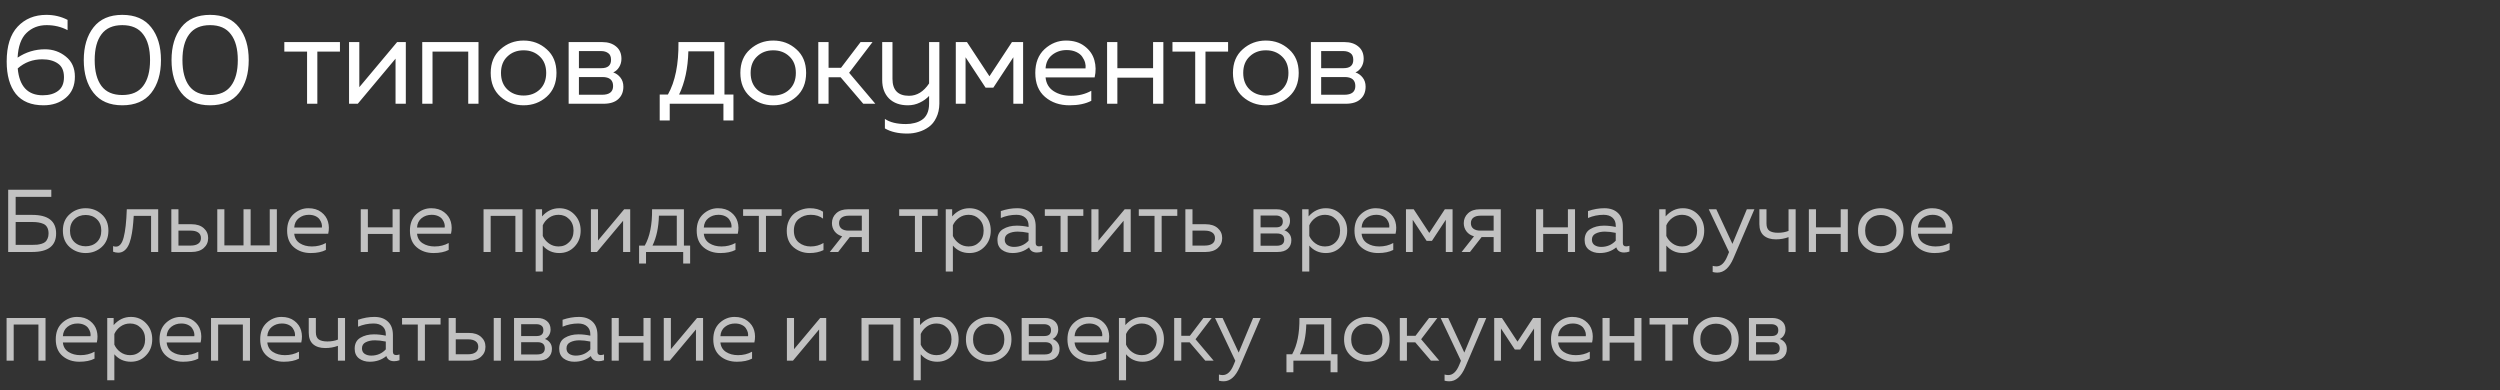
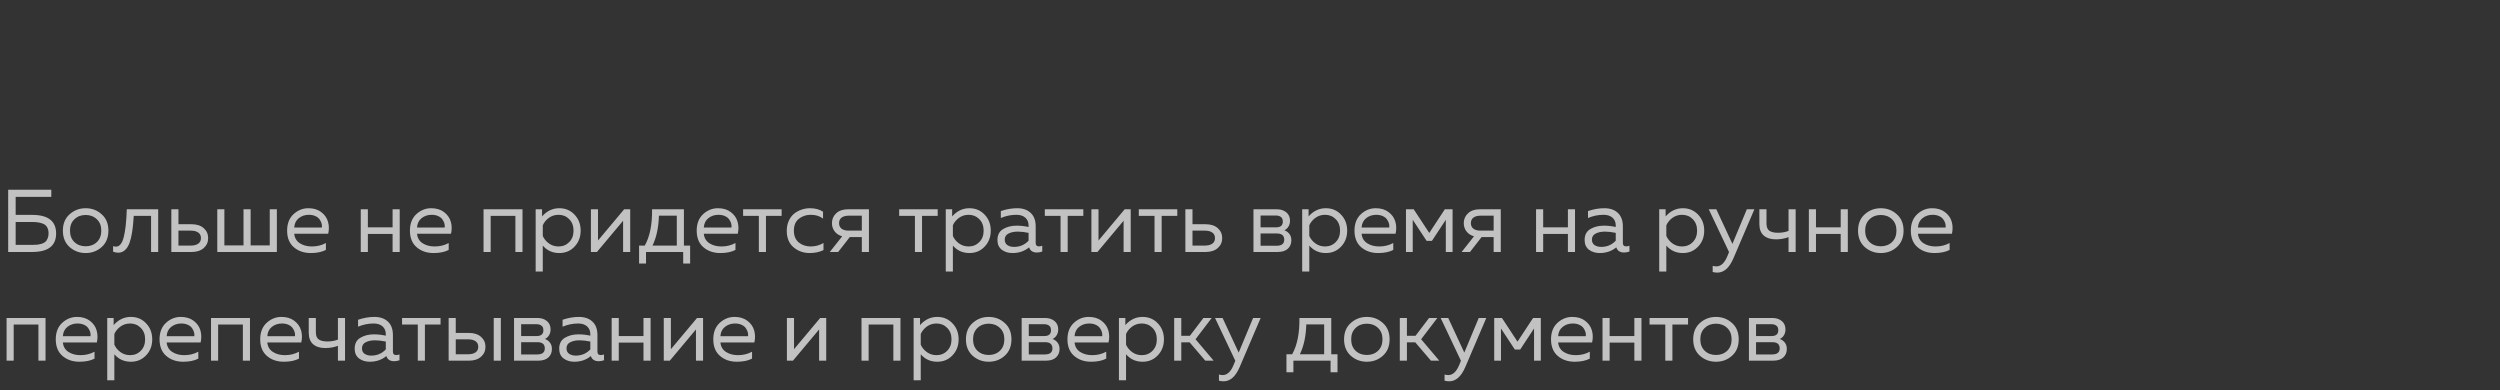
<svg xmlns="http://www.w3.org/2000/svg" width="506" height="79" viewBox="0 0 506 79" fill="none">
  <rect x="0" y="0" width="506" height="79" fill="#333333" stroke="none" />
-   <path d="M3.562 11.666C5.243 10.539 7.089 9.976 9.1 9.976C10.712 9.976 12.125 10.47 13.338 11.458C14.551 12.429 15.158 13.781 15.158 15.514C15.158 17.334 14.551 18.755 13.338 19.778C12.142 20.801 10.634 21.312 8.814 21.312C6.318 21.312 4.446 20.541 3.198 18.998C1.967 17.438 1.352 15.254 1.352 12.446C1.352 9.326 2.089 6.977 3.562 5.4C5.053 3.805 6.994 3.008 9.386 3.008C10.929 3.008 12.359 3.346 13.676 4.022V6.102C12.393 5.426 10.981 5.088 9.438 5.088C7.809 5.088 6.448 5.617 5.356 6.674C4.281 7.714 3.683 9.378 3.562 11.666ZM3.588 13.85C3.917 17.473 5.607 19.284 8.658 19.284C9.941 19.284 10.972 18.989 11.752 18.4C12.549 17.811 12.948 16.883 12.948 15.618C12.948 14.335 12.541 13.417 11.726 12.862C10.911 12.29 9.854 12.004 8.554 12.004C6.63 12.004 4.975 12.619 3.588 13.85ZM18.93 18.79C17.613 17.109 16.954 14.899 16.954 12.16C16.954 9.421 17.613 7.211 18.93 5.53C20.248 3.849 22.189 3.008 24.754 3.008C27.337 3.008 29.287 3.849 30.604 5.53C31.922 7.194 32.58 9.404 32.58 12.16C32.58 14.916 31.922 17.135 30.604 18.816C29.287 20.48 27.337 21.312 24.754 21.312C22.189 21.312 20.248 20.471 18.93 18.79ZM28.966 17.412C29.902 16.181 30.37 14.431 30.37 12.16C30.37 9.889 29.902 8.147 28.966 6.934C28.048 5.703 26.644 5.088 24.754 5.088C22.865 5.088 21.461 5.703 20.542 6.934C19.624 8.147 19.164 9.889 19.164 12.16C19.164 14.431 19.624 16.181 20.542 17.412C21.461 18.625 22.865 19.232 24.754 19.232C26.644 19.232 28.048 18.625 28.966 17.412ZM36.692 18.79C35.374 17.109 34.716 14.899 34.716 12.16C34.716 9.421 35.374 7.211 36.692 5.53C38.009 3.849 39.95 3.008 42.516 3.008C45.098 3.008 47.048 3.849 48.366 5.53C49.683 7.194 50.342 9.404 50.342 12.16C50.342 14.916 49.683 17.135 48.366 18.816C47.048 20.48 45.098 21.312 42.516 21.312C39.95 21.312 38.009 20.471 36.692 18.79ZM46.728 17.412C47.664 16.181 48.132 14.431 48.132 12.16C48.132 9.889 47.664 8.147 46.728 6.934C45.809 5.703 44.405 5.088 42.516 5.088C40.626 5.088 39.222 5.703 38.304 6.934C37.385 8.147 36.926 9.889 36.926 12.16C36.926 14.431 37.385 16.181 38.304 17.412C39.222 18.625 40.626 19.232 42.516 19.232C44.405 19.232 45.809 18.625 46.728 17.412ZM64.23 21H62.15V10.444H57.547V8.52H68.805V10.444H64.23V21ZM72.414 21H70.646V8.52H72.726V17.646L80.37 8.52H82.138V21H80.058V11.874L72.414 21ZM87.542 21H85.462V8.52H96.85V21H94.77V10.444H87.542V21ZM101.295 19.57C99.977 18.391 99.319 16.788 99.319 14.76C99.319 12.732 99.977 11.137 101.295 9.976C102.612 8.797 104.172 8.208 105.975 8.208C107.795 8.208 109.355 8.797 110.655 9.976C111.972 11.137 112.631 12.732 112.631 14.76C112.631 16.788 111.972 18.391 110.655 19.57C109.355 20.731 107.795 21.312 105.975 21.312C104.172 21.312 102.612 20.731 101.295 19.57ZM109.251 18.114C110.117 17.282 110.551 16.164 110.551 14.76C110.551 13.356 110.117 12.247 109.251 11.432C108.384 10.6 107.292 10.184 105.975 10.184C104.657 10.184 103.565 10.6 102.699 11.432C101.832 12.247 101.399 13.356 101.399 14.76C101.399 16.164 101.832 17.282 102.699 18.114C103.565 18.929 104.657 19.336 105.975 19.336C107.292 19.336 108.384 18.929 109.251 18.114ZM122.14 21H115.094V8.52H121.932C123.059 8.52 123.977 8.815 124.688 9.404C125.416 9.993 125.78 10.825 125.78 11.9C125.78 12.524 125.624 13.087 125.312 13.59C125 14.093 124.601 14.448 124.116 14.656C124.688 14.847 125.173 15.193 125.572 15.696C125.971 16.199 126.17 16.814 126.17 17.542C126.17 18.599 125.823 19.44 125.13 20.064C124.454 20.688 123.457 21 122.14 21ZM117.174 15.592V19.18H121.854C123.345 19.18 124.09 18.591 124.09 17.412C124.09 16.199 123.371 15.592 121.932 15.592H117.174ZM117.174 10.34V13.798H121.724C123.024 13.798 123.674 13.235 123.674 12.108C123.674 11.467 123.483 11.016 123.102 10.756C122.721 10.479 122.261 10.34 121.724 10.34H117.174ZM135.553 24.38H133.525V19.128H135.189C136.662 16.528 137.373 12.992 137.321 8.52H146.629V19.128H148.449V24.38H146.421V21H135.553V24.38ZM139.323 10.392C139.236 13.807 138.612 16.719 137.451 19.128H144.549V10.392H139.323ZM151.824 19.57C150.507 18.391 149.848 16.788 149.848 14.76C149.848 12.732 150.507 11.137 151.824 9.976C153.141 8.797 154.701 8.208 156.504 8.208C158.324 8.208 159.884 8.797 161.184 9.976C162.501 11.137 163.16 12.732 163.16 14.76C163.16 16.788 162.501 18.391 161.184 19.57C159.884 20.731 158.324 21.312 156.504 21.312C154.701 21.312 153.141 20.731 151.824 19.57ZM159.78 18.114C160.647 17.282 161.08 16.164 161.08 14.76C161.08 13.356 160.647 12.247 159.78 11.432C158.913 10.6 157.821 10.184 156.504 10.184C155.187 10.184 154.095 10.6 153.228 11.432C152.361 12.247 151.928 13.356 151.928 14.76C151.928 16.164 152.361 17.282 153.228 18.114C154.095 18.929 155.187 19.336 156.504 19.336C157.821 19.336 158.913 18.929 159.78 18.114ZM167.703 21H165.623V8.52H167.703V13.72H170.225L174.177 8.52H176.595L171.863 14.734L177.167 21H174.723L170.147 15.644H167.703V21ZM190.127 21C190.11 22.075 189.902 23.011 189.503 23.808C189.122 24.623 188.61 25.255 187.969 25.706C187.345 26.157 186.669 26.486 185.941 26.694C185.213 26.919 184.442 27.032 183.627 27.032C181.79 27.032 180.282 26.685 179.103 25.992V24.068C180.108 24.761 181.53 25.108 183.367 25.108C183.991 25.108 184.563 25.039 185.083 24.9C185.62 24.779 186.114 24.571 186.565 24.276C187.033 23.981 187.397 23.557 187.657 23.002C187.917 22.447 188.047 21.78 188.047 21V19.414C187.562 19.951 186.938 20.402 186.175 20.766C185.43 21.13 184.624 21.312 183.757 21.312C182.145 21.312 180.871 20.853 179.935 19.934C179.016 18.998 178.557 17.759 178.557 16.216V8.52H180.637V15.956C180.637 18.244 181.755 19.388 183.991 19.388C185.586 19.388 186.938 18.556 188.047 16.892V8.52H190.127V21ZM195.429 21H193.453V8.52H195.715L200.265 15.436L204.815 8.52H207.077V21H205.101V11.588L201.045 17.75H199.485L195.429 11.588V21ZM209.543 14.76C209.543 12.715 210.167 11.111 211.415 9.95C212.681 8.789 214.128 8.208 215.757 8.208C217.283 8.208 218.539 8.589 219.527 9.352C220.533 10.115 221.191 11.059 221.503 12.186C221.815 13.295 221.833 14.457 221.555 15.67H211.623C211.745 16.901 212.291 17.828 213.261 18.452C214.232 19.076 215.402 19.388 216.771 19.388C218.297 19.388 219.666 19.05 220.879 18.374V20.402C219.718 21.009 218.245 21.312 216.459 21.312C214.483 21.312 212.837 20.749 211.519 19.622C210.202 18.495 209.543 16.875 209.543 14.76ZM219.709 13.85C219.761 13.486 219.735 13.105 219.631 12.706C219.527 12.307 219.337 11.909 219.059 11.51C218.799 11.111 218.392 10.782 217.837 10.522C217.283 10.262 216.633 10.132 215.887 10.132C214.761 10.132 213.781 10.461 212.949 11.12C212.135 11.779 211.693 12.689 211.623 13.85H219.709ZM226.155 21H224.075V8.52H226.155V13.798H233.383V8.52H235.463V21H233.383V15.722H226.155V21ZM243.989 21H241.909V10.444H237.307V8.52H248.565V10.444H243.989V21ZM251.524 19.57C250.206 18.391 249.548 16.788 249.548 14.76C249.548 12.732 250.206 11.137 251.524 9.976C252.841 8.797 254.401 8.208 256.204 8.208C258.024 8.208 259.584 8.797 260.884 9.976C262.201 11.137 262.86 12.732 262.86 14.76C262.86 16.788 262.201 18.391 260.884 19.57C259.584 20.731 258.024 21.312 256.204 21.312C254.401 21.312 252.841 20.731 251.524 19.57ZM259.48 18.114C260.346 17.282 260.78 16.164 260.78 14.76C260.78 13.356 260.346 12.247 259.48 11.432C258.613 10.6 257.521 10.184 256.204 10.184C254.886 10.184 253.794 10.6 252.928 11.432C252.061 12.247 251.628 13.356 251.628 14.76C251.628 16.164 252.061 17.282 252.928 18.114C253.794 18.929 254.886 19.336 256.204 19.336C257.521 19.336 258.613 18.929 259.48 18.114ZM272.369 21H265.323V8.52H272.161C273.288 8.52 274.207 8.815 274.917 9.404C275.645 9.993 276.009 10.825 276.009 11.9C276.009 12.524 275.853 13.087 275.541 13.59C275.229 14.093 274.831 14.448 274.345 14.656C274.917 14.847 275.403 15.193 275.801 15.696C276.2 16.199 276.399 16.814 276.399 17.542C276.399 18.599 276.053 19.44 275.359 20.064C274.683 20.688 273.687 21 272.369 21ZM267.403 15.592V19.18H272.083C273.574 19.18 274.319 18.591 274.319 17.412C274.319 16.199 273.6 15.592 272.161 15.592H267.403ZM267.403 10.34V13.798H271.953C273.253 13.798 273.903 13.235 273.903 12.108C273.903 11.467 273.713 11.016 273.331 10.756C272.95 10.479 272.491 10.34 271.953 10.34H267.403Z" fill="white" />
-   <path opacity="0.7" d="M3.168 43.494H6.516C9.744 43.494 11.358 44.748 11.358 47.256C11.358 49.752 9.744 51 6.516 51H1.656V38.4H10.386V39.84H3.168V43.494ZM3.168 49.56H6.588C6.948 49.56 7.266 49.548 7.542 49.524C7.818 49.488 8.106 49.428 8.406 49.344C8.718 49.248 8.97 49.122 9.162 48.966C9.354 48.798 9.51 48.57 9.63 48.282C9.762 47.994 9.828 47.652 9.828 47.256C9.828 46.764 9.738 46.356 9.558 46.032C9.378 45.696 9.12 45.456 8.784 45.312C8.448 45.168 8.112 45.072 7.776 45.024C7.44 44.964 7.044 44.934 6.588 44.934H3.168V49.56ZM14.094 50.01C13.182 49.194 12.726 48.084 12.726 46.68C12.726 45.276 13.182 44.172 14.094 43.368C15.006 42.552 16.086 42.144 17.334 42.144C18.594 42.144 19.674 42.552 20.574 43.368C21.486 44.172 21.942 45.276 21.942 46.68C21.942 48.084 21.486 49.194 20.574 50.01C19.674 50.814 18.594 51.216 17.334 51.216C16.086 51.216 15.006 50.814 14.094 50.01ZM19.602 49.002C20.202 48.426 20.502 47.652 20.502 46.68C20.502 45.708 20.202 44.94 19.602 44.376C19.002 43.8 18.246 43.512 17.334 43.512C16.422 43.512 15.666 43.8 15.066 44.376C14.466 44.94 14.166 45.708 14.166 46.68C14.166 47.652 14.466 48.426 15.066 49.002C15.666 49.566 16.422 49.848 17.334 49.848C18.246 49.848 19.002 49.566 19.602 49.002ZM27.068 43.692C27.008 44.64 26.936 45.468 26.852 46.176C26.768 46.884 26.648 47.568 26.492 48.228C26.336 48.876 26.144 49.404 25.916 49.812C25.7 50.22 25.424 50.544 25.088 50.784C24.752 51.024 24.368 51.144 23.936 51.144C23.588 51.144 23.24 51.078 22.892 50.946V49.812C23.084 49.884 23.276 49.92 23.468 49.92C24.188 49.92 24.71 49.29 25.034 48.03C25.37 46.758 25.58 44.868 25.664 42.36H32.018V51H30.578V43.692H27.068ZM38.782 51H34.678V42.36H36.118V45.384H38.782C39.814 45.384 40.63 45.648 41.23 46.176C41.83 46.704 42.13 47.376 42.13 48.192C42.13 49.008 41.83 49.68 41.23 50.208C40.63 50.736 39.814 51 38.782 51ZM36.118 46.68V49.704H38.602C39.25 49.704 39.754 49.578 40.114 49.326C40.486 49.074 40.672 48.696 40.672 48.192C40.672 47.688 40.486 47.31 40.114 47.058C39.754 46.806 39.25 46.68 38.602 46.68H36.118ZM56.036 51H43.977V42.36H45.416V49.668H49.286V42.36H50.727V49.668H54.596V42.36H56.036V51ZM58.113 46.68C58.113 45.264 58.545 44.154 59.409 43.35C60.285 42.546 61.287 42.144 62.415 42.144C63.471 42.144 64.341 42.408 65.025 42.936C65.721 43.464 66.177 44.118 66.393 44.898C66.609 45.666 66.621 46.47 66.429 47.31H59.553C59.637 48.162 60.015 48.804 60.687 49.236C61.359 49.668 62.169 49.884 63.117 49.884C64.173 49.884 65.121 49.65 65.961 49.182V50.586C65.157 51.006 64.137 51.216 62.901 51.216C61.533 51.216 60.393 50.826 59.481 50.046C58.569 49.266 58.113 48.144 58.113 46.68ZM65.151 46.05C65.187 45.798 65.169 45.534 65.097 45.258C65.025 44.982 64.893 44.706 64.701 44.43C64.521 44.154 64.239 43.926 63.855 43.746C63.471 43.566 63.021 43.476 62.505 43.476C61.725 43.476 61.047 43.704 60.471 44.16C59.907 44.616 59.601 45.246 59.553 46.05H65.151ZM74.456 51H73.016V42.36H74.456V46.014H79.46V42.36H80.9V51H79.46V47.346H74.456V51ZM82.969 46.68C82.969 45.264 83.4 44.154 84.264 43.35C85.141 42.546 86.142 42.144 87.27 42.144C88.326 42.144 89.197 42.408 89.88 42.936C90.576 43.464 91.032 44.118 91.249 44.898C91.465 45.666 91.477 46.47 91.284 47.31H84.409C84.493 48.162 84.871 48.804 85.543 49.236C86.215 49.668 87.025 49.884 87.972 49.884C89.028 49.884 89.977 49.65 90.817 49.182V50.586C90.013 51.006 88.993 51.216 87.757 51.216C86.388 51.216 85.249 50.826 84.337 50.046C83.424 49.266 82.969 48.144 82.969 46.68ZM90.007 46.05C90.043 45.798 90.025 45.534 89.953 45.258C89.88 44.982 89.749 44.706 89.556 44.43C89.376 44.154 89.094 43.926 88.71 43.746C88.326 43.566 87.876 43.476 87.361 43.476C86.581 43.476 85.903 43.704 85.326 44.16C84.763 44.616 84.457 45.246 84.409 46.05H90.007ZM99.311 51H97.871V42.36H105.755V51H104.315V43.692H99.311V51ZM109.714 43.8C110.686 42.696 111.85 42.144 113.206 42.144C114.442 42.144 115.468 42.576 116.284 43.44C117.112 44.304 117.526 45.384 117.526 46.68C117.526 47.976 117.112 49.056 116.284 49.92C115.468 50.784 114.442 51.216 113.206 51.216C111.838 51.216 110.722 50.712 109.858 49.704V54.96H108.418V42.36H109.714V43.8ZM115.204 49.002C115.792 48.414 116.086 47.64 116.086 46.68C116.086 45.72 115.792 44.946 115.204 44.358C114.628 43.77 113.908 43.476 113.044 43.476C112.312 43.476 111.664 43.68 111.1 44.088C110.536 44.496 110.122 45 109.858 45.6V47.76C110.122 48.36 110.536 48.864 111.1 49.272C111.664 49.68 112.312 49.884 113.044 49.884C113.908 49.884 114.628 49.59 115.204 49.002ZM120.822 51H119.598V42.36H121.038V48.678L126.33 42.36H127.554V51H126.114V44.682L120.822 51ZM130.755 53.34H129.351V49.704H130.503C131.523 47.904 132.015 45.456 131.979 42.36H138.423V49.704H139.683V53.34H138.279V51H130.755V53.34ZM133.365 43.656C133.305 46.02 132.873 48.036 132.069 49.704H136.983V43.656H133.365ZM141.011 46.68C141.011 45.264 141.443 44.154 142.307 43.35C143.183 42.546 144.185 42.144 145.313 42.144C146.369 42.144 147.239 42.408 147.923 42.936C148.619 43.464 149.075 44.118 149.291 44.898C149.507 45.666 149.519 46.47 149.327 47.31H142.451C142.535 48.162 142.913 48.804 143.585 49.236C144.257 49.668 145.067 49.884 146.015 49.884C147.071 49.884 148.019 49.65 148.859 49.182V50.586C148.055 51.006 147.035 51.216 145.799 51.216C144.431 51.216 143.291 50.826 142.379 50.046C141.467 49.266 141.011 48.144 141.011 46.68ZM148.049 46.05C148.085 45.798 148.067 45.534 147.995 45.258C147.923 44.982 147.791 44.706 147.599 44.43C147.419 44.154 147.137 43.926 146.753 43.746C146.369 43.566 145.919 43.476 145.403 43.476C144.623 43.476 143.945 43.704 143.369 44.16C142.805 44.616 142.499 45.246 142.451 46.05H148.049ZM155.032 51H153.592V43.692H150.406V42.36H158.2V43.692H155.032V51ZM159.24 46.716C159.24 45.96 159.378 45.282 159.654 44.682C159.93 44.082 160.29 43.602 160.734 43.242C161.19 42.882 161.688 42.612 162.228 42.432C162.78 42.24 163.344 42.144 163.92 42.144C164.988 42.144 165.876 42.378 166.584 42.846V44.25C165.924 43.734 165.096 43.476 164.1 43.476C163.164 43.476 162.36 43.746 161.688 44.286C161.016 44.826 160.68 45.624 160.68 46.68C160.68 47.724 161.01 48.522 161.67 49.074C162.342 49.614 163.14 49.884 164.064 49.884C165.024 49.884 165.894 49.65 166.674 49.182V50.622C165.858 51.018 164.922 51.216 163.866 51.216C162.618 51.216 161.532 50.826 160.608 50.046C159.696 49.266 159.24 48.156 159.24 46.716ZM169.645 51H167.953L170.455 47.832C169.795 47.64 169.285 47.304 168.925 46.824C168.565 46.344 168.385 45.792 168.385 45.168C168.385 44.376 168.673 43.71 169.249 43.17C169.825 42.63 170.617 42.36 171.625 42.36H175.873V51H174.433V47.976H172.003L169.645 51ZM170.329 44.052C169.993 44.316 169.825 44.688 169.825 45.168C169.825 45.648 169.993 46.02 170.329 46.284C170.677 46.548 171.151 46.68 171.751 46.68H174.433V43.656H171.751C171.151 43.656 170.677 43.788 170.329 44.052ZM186.62 51H185.18V43.692H181.994V42.36H189.788V43.692H186.62V51ZM192.718 43.8C193.69 42.696 194.854 42.144 196.21 42.144C197.446 42.144 198.472 42.576 199.288 43.44C200.116 44.304 200.53 45.384 200.53 46.68C200.53 47.976 200.116 49.056 199.288 49.92C198.472 50.784 197.446 51.216 196.21 51.216C194.842 51.216 193.726 50.712 192.862 49.704V54.96H191.422V42.36H192.718V43.8ZM198.208 49.002C198.796 48.414 199.09 47.64 199.09 46.68C199.09 45.72 198.796 44.946 198.208 44.358C197.632 43.77 196.912 43.476 196.048 43.476C195.316 43.476 194.668 43.68 194.104 44.088C193.54 44.496 193.126 45 192.862 45.6V47.76C193.126 48.36 193.54 48.864 194.104 49.272C194.668 49.68 195.316 49.884 196.048 49.884C196.912 49.884 197.632 49.59 198.208 49.002ZM209.622 49.2C209.622 49.644 209.844 49.866 210.288 49.866C210.48 49.866 210.702 49.824 210.954 49.74V50.91C210.594 51.042 210.234 51.108 209.874 51.108C209.046 51.108 208.518 50.76 208.29 50.064C207.366 50.832 206.244 51.216 204.924 51.216C204.084 51.216 203.364 50.994 202.764 50.55C202.176 50.094 201.882 49.44 201.882 48.588C201.882 47.568 202.26 46.83 203.016 46.374C203.784 45.906 204.708 45.672 205.788 45.672C206.58 45.672 207.378 45.762 208.182 45.942V45.636C208.182 44.976 207.966 44.454 207.534 44.07C207.102 43.674 206.496 43.476 205.716 43.476C204.624 43.476 203.574 43.692 202.566 44.124V42.72C203.694 42.336 204.792 42.144 205.86 42.144C207.036 42.144 207.954 42.462 208.614 43.098C209.286 43.722 209.622 44.628 209.622 45.816V49.2ZM203.358 48.516C203.358 48.996 203.538 49.362 203.898 49.614C204.27 49.854 204.714 49.974 205.23 49.974C206.418 49.974 207.402 49.554 208.182 48.714V47.13C207.366 46.962 206.634 46.878 205.986 46.878C205.254 46.878 204.63 47.01 204.114 47.274C203.61 47.526 203.358 47.94 203.358 48.516ZM216.098 51H214.658V43.692H211.472V42.36H219.266V43.692H216.098V51ZM222.124 51H220.9V42.36H222.34V48.678L227.632 42.36H228.856V51H227.416V44.682L222.124 51ZM235.118 51H233.678V43.692H230.492V42.36H238.286V43.692H235.118V51ZM244.024 51H239.92V42.36H241.36V45.384H244.024C245.056 45.384 245.872 45.648 246.472 46.176C247.072 46.704 247.372 47.376 247.372 48.192C247.372 49.008 247.072 49.68 246.472 50.208C245.872 50.736 245.056 51 244.024 51ZM241.36 46.68V49.704H243.844C244.492 49.704 244.996 49.578 245.356 49.326C245.728 49.074 245.914 48.696 245.914 48.192C245.914 47.688 245.728 47.31 245.356 47.058C244.996 46.806 244.492 46.68 243.844 46.68H241.36ZM258.579 51H253.701V42.36H258.435C259.215 42.36 259.851 42.564 260.343 42.972C260.847 43.38 261.099 43.956 261.099 44.7C261.099 45.132 260.991 45.522 260.775 45.87C260.559 46.218 260.283 46.464 259.947 46.608C260.343 46.74 260.679 46.98 260.955 47.328C261.231 47.676 261.369 48.102 261.369 48.606C261.369 49.338 261.129 49.92 260.649 50.352C260.181 50.784 259.491 51 258.579 51ZM255.141 47.256V49.74H258.381C259.413 49.74 259.929 49.332 259.929 48.516C259.929 47.676 259.431 47.256 258.435 47.256H255.141ZM255.141 43.62V46.014H258.291C259.191 46.014 259.641 45.624 259.641 44.844C259.641 44.4 259.509 44.088 259.245 43.908C258.981 43.716 258.663 43.62 258.291 43.62H255.141ZM264.858 43.8C265.83 42.696 266.994 42.144 268.35 42.144C269.586 42.144 270.612 42.576 271.428 43.44C272.256 44.304 272.67 45.384 272.67 46.68C272.67 47.976 272.256 49.056 271.428 49.92C270.612 50.784 269.586 51.216 268.35 51.216C266.982 51.216 265.866 50.712 265.002 49.704V54.96H263.562V42.36H264.858V43.8ZM270.348 49.002C270.936 48.414 271.23 47.64 271.23 46.68C271.23 45.72 270.936 44.946 270.348 44.358C269.772 43.77 269.052 43.476 268.188 43.476C267.456 43.476 266.808 43.68 266.244 44.088C265.68 44.496 265.266 45 265.002 45.6V47.76C265.266 48.36 265.68 48.864 266.244 49.272C266.808 49.68 267.456 49.884 268.188 49.884C269.052 49.884 269.772 49.59 270.348 49.002ZM274.148 46.68C274.148 45.264 274.58 44.154 275.444 43.35C276.32 42.546 277.322 42.144 278.45 42.144C279.506 42.144 280.376 42.408 281.06 42.936C281.756 43.464 282.212 44.118 282.428 44.898C282.644 45.666 282.656 46.47 282.464 47.31H275.588C275.672 48.162 276.05 48.804 276.722 49.236C277.394 49.668 278.204 49.884 279.152 49.884C280.208 49.884 281.156 49.65 281.996 49.182V50.586C281.192 51.006 280.172 51.216 278.936 51.216C277.568 51.216 276.428 50.826 275.516 50.046C274.604 49.266 274.148 48.144 274.148 46.68ZM281.186 46.05C281.222 45.798 281.204 45.534 281.132 45.258C281.06 44.982 280.928 44.706 280.736 44.43C280.556 44.154 280.274 43.926 279.89 43.746C279.506 43.566 279.056 43.476 278.54 43.476C277.76 43.476 277.082 43.704 276.506 44.16C275.942 44.616 275.636 45.246 275.588 46.05H281.186ZM285.936 51H284.568V42.36H286.134L289.284 47.148L292.434 42.36H294V51H292.632V44.484L289.824 48.75H288.744L285.936 44.484V51ZM297.526 51H295.834L298.336 47.832C297.676 47.64 297.166 47.304 296.806 46.824C296.446 46.344 296.266 45.792 296.266 45.168C296.266 44.376 296.554 43.71 297.13 43.17C297.706 42.63 298.498 42.36 299.506 42.36H303.754V51H302.314V47.976H299.884L297.526 51ZM298.21 44.052C297.874 44.316 297.706 44.688 297.706 45.168C297.706 45.648 297.874 46.02 298.21 46.284C298.558 46.548 299.032 46.68 299.632 46.68H302.314V43.656H299.632C299.032 43.656 298.558 43.788 298.21 44.052ZM312.34 51H310.9V42.36H312.34V46.014H317.344V42.36H318.784V51H317.344V47.346H312.34V51ZM328.467 49.2C328.467 49.644 328.689 49.866 329.133 49.866C329.325 49.866 329.547 49.824 329.799 49.74V50.91C329.439 51.042 329.079 51.108 328.719 51.108C327.891 51.108 327.363 50.76 327.135 50.064C326.211 50.832 325.089 51.216 323.769 51.216C322.929 51.216 322.209 50.994 321.609 50.55C321.021 50.094 320.727 49.44 320.727 48.588C320.727 47.568 321.105 46.83 321.861 46.374C322.629 45.906 323.553 45.672 324.633 45.672C325.425 45.672 326.223 45.762 327.027 45.942V45.636C327.027 44.976 326.811 44.454 326.379 44.07C325.947 43.674 325.341 43.476 324.561 43.476C323.469 43.476 322.419 43.692 321.411 44.124V42.72C322.539 42.336 323.637 42.144 324.705 42.144C325.881 42.144 326.799 42.462 327.459 43.098C328.131 43.722 328.467 44.628 328.467 45.816V49.2ZM322.203 48.516C322.203 48.996 322.383 49.362 322.743 49.614C323.115 49.854 323.559 49.974 324.075 49.974C325.263 49.974 326.247 49.554 327.027 48.714V47.13C326.211 46.962 325.479 46.878 324.831 46.878C324.099 46.878 323.475 47.01 322.959 47.274C322.455 47.526 322.203 47.94 322.203 48.516ZM337.122 43.8C338.094 42.696 339.258 42.144 340.614 42.144C341.85 42.144 342.876 42.576 343.692 43.44C344.52 44.304 344.934 45.384 344.934 46.68C344.934 47.976 344.52 49.056 343.692 49.92C342.876 50.784 341.85 51.216 340.614 51.216C339.246 51.216 338.13 50.712 337.266 49.704V54.96H335.826V42.36H337.122V43.8ZM342.612 49.002C343.2 48.414 343.494 47.64 343.494 46.68C343.494 45.72 343.2 44.946 342.612 44.358C342.036 43.77 341.316 43.476 340.452 43.476C339.72 43.476 339.072 43.68 338.508 44.088C337.944 44.496 337.53 45 337.266 45.6V47.76C337.53 48.36 337.944 48.864 338.508 49.272C339.072 49.68 339.72 49.884 340.452 49.884C341.316 49.884 342.036 49.59 342.612 49.002ZM350.642 49.362L353.558 42.36H355.088L350.84 52.296C350.012 54.216 348.926 55.176 347.582 55.176C347.258 55.176 346.946 55.134 346.646 55.05V53.808C346.898 53.88 347.15 53.916 347.402 53.916C348.326 53.916 349.07 53.214 349.634 51.81L349.958 51.018L345.854 42.36H347.384L350.642 49.362ZM363.441 51H362.001V47.994C361.221 48.294 360.363 48.444 359.427 48.444C358.395 48.444 357.579 48.186 356.979 47.67C356.391 47.154 356.097 46.38 356.097 45.348V42.36H357.537V45.24C357.537 45.936 357.729 46.422 358.113 46.698C358.509 46.974 359.091 47.112 359.859 47.112C360.663 47.112 361.377 46.986 362.001 46.734V42.36H363.441V51ZM367.553 51H366.113V42.36H367.553V46.014H372.557V42.36H373.997V51H372.557V47.346H367.553V51ZM377.434 50.01C376.522 49.194 376.066 48.084 376.066 46.68C376.066 45.276 376.522 44.172 377.434 43.368C378.346 42.552 379.426 42.144 380.674 42.144C381.934 42.144 383.014 42.552 383.914 43.368C384.826 44.172 385.282 45.276 385.282 46.68C385.282 48.084 384.826 49.194 383.914 50.01C383.014 50.814 381.934 51.216 380.674 51.216C379.426 51.216 378.346 50.814 377.434 50.01ZM382.942 49.002C383.542 48.426 383.842 47.652 383.842 46.68C383.842 45.708 383.542 44.94 382.942 44.376C382.342 43.8 381.586 43.512 380.674 43.512C379.762 43.512 379.006 43.8 378.406 44.376C377.806 44.94 377.506 45.708 377.506 46.68C377.506 47.652 377.806 48.426 378.406 49.002C379.006 49.566 379.762 49.848 380.674 49.848C381.586 49.848 382.342 49.566 382.942 49.002ZM386.754 46.68C386.754 45.264 387.186 44.154 388.05 43.35C388.926 42.546 389.928 42.144 391.056 42.144C392.112 42.144 392.982 42.408 393.666 42.936C394.362 43.464 394.818 44.118 395.034 44.898C395.25 45.666 395.262 46.47 395.07 47.31H388.194C388.278 48.162 388.656 48.804 389.328 49.236C390 49.668 390.81 49.884 391.758 49.884C392.814 49.884 393.762 49.65 394.602 49.182V50.586C393.798 51.006 392.778 51.216 391.542 51.216C390.174 51.216 389.034 50.826 388.122 50.046C387.21 49.266 386.754 48.144 386.754 46.68ZM393.792 46.05C393.828 45.798 393.81 45.534 393.738 45.258C393.666 44.982 393.534 44.706 393.342 44.43C393.162 44.154 392.88 43.926 392.496 43.746C392.112 43.566 391.662 43.476 391.146 43.476C390.366 43.476 389.688 43.704 389.112 44.16C388.548 44.616 388.242 45.246 388.194 46.05H393.792ZM2.772 73H1.332V64.36H9.216V73H7.776V65.692H2.772V73ZM11.285 68.68C11.285 67.264 11.717 66.154 12.581 65.35C13.457 64.546 14.459 64.144 15.587 64.144C16.643 64.144 17.513 64.408 18.197 64.936C18.893 65.464 19.349 66.118 19.565 66.898C19.781 67.666 19.793 68.47 19.601 69.31H12.725C12.809 70.162 13.187 70.804 13.859 71.236C14.531 71.668 15.341 71.884 16.289 71.884C17.345 71.884 18.293 71.65 19.133 71.182V72.586C18.329 73.006 17.309 73.216 16.073 73.216C14.705 73.216 13.565 72.826 12.653 72.046C11.741 71.266 11.285 70.144 11.285 68.68ZM18.323 68.05C18.359 67.798 18.341 67.534 18.269 67.258C18.197 66.982 18.065 66.706 17.873 66.43C17.693 66.154 17.411 65.926 17.027 65.746C16.643 65.566 16.193 65.476 15.677 65.476C14.897 65.476 14.219 65.704 13.643 66.16C13.079 66.616 12.773 67.246 12.725 68.05H18.323ZM23.001 65.8C23.973 64.696 25.137 64.144 26.493 64.144C27.729 64.144 28.755 64.576 29.571 65.44C30.399 66.304 30.813 67.384 30.813 68.68C30.813 69.976 30.399 71.056 29.571 71.92C28.755 72.784 27.729 73.216 26.493 73.216C25.125 73.216 24.009 72.712 23.145 71.704V76.96H21.705V64.36H23.001V65.8ZM28.491 71.002C29.079 70.414 29.373 69.64 29.373 68.68C29.373 67.72 29.079 66.946 28.491 66.358C27.915 65.77 27.195 65.476 26.331 65.476C25.599 65.476 24.951 65.68 24.387 66.088C23.823 66.496 23.409 67 23.145 67.6V69.76C23.409 70.36 23.823 70.864 24.387 71.272C24.951 71.68 25.599 71.884 26.331 71.884C27.195 71.884 27.915 71.59 28.491 71.002ZM32.291 68.68C32.291 67.264 32.723 66.154 33.587 65.35C34.463 64.546 35.465 64.144 36.593 64.144C37.649 64.144 38.519 64.408 39.203 64.936C39.899 65.464 40.355 66.118 40.571 66.898C40.787 67.666 40.799 68.47 40.607 69.31H33.731C33.815 70.162 34.193 70.804 34.865 71.236C35.537 71.668 36.347 71.884 37.295 71.884C38.351 71.884 39.299 71.65 40.139 71.182V72.586C39.335 73.006 38.315 73.216 37.079 73.216C35.711 73.216 34.571 72.826 33.659 72.046C32.747 71.266 32.291 70.144 32.291 68.68ZM39.329 68.05C39.365 67.798 39.347 67.534 39.275 67.258C39.203 66.982 39.071 66.706 38.879 66.43C38.699 66.154 38.417 65.926 38.033 65.746C37.649 65.566 37.199 65.476 36.683 65.476C35.903 65.476 35.225 65.704 34.649 66.16C34.085 66.616 33.779 67.246 33.731 68.05H39.329ZM44.151 73H42.711V64.36H50.595V73H49.155V65.692H44.151V73ZM52.664 68.68C52.664 67.264 53.096 66.154 53.96 65.35C54.836 64.546 55.838 64.144 56.966 64.144C58.022 64.144 58.892 64.408 59.576 64.936C60.272 65.464 60.728 66.118 60.944 66.898C61.16 67.666 61.172 68.47 60.98 69.31H54.104C54.188 70.162 54.566 70.804 55.238 71.236C55.91 71.668 56.72 71.884 57.668 71.884C58.724 71.884 59.672 71.65 60.512 71.182V72.586C59.708 73.006 58.688 73.216 57.452 73.216C56.084 73.216 54.944 72.826 54.032 72.046C53.12 71.266 52.664 70.144 52.664 68.68ZM59.702 68.05C59.738 67.798 59.72 67.534 59.648 67.258C59.576 66.982 59.444 66.706 59.252 66.43C59.072 66.154 58.79 65.926 58.406 65.746C58.022 65.566 57.572 65.476 57.056 65.476C56.276 65.476 55.598 65.704 55.022 66.16C54.458 66.616 54.152 67.246 54.104 68.05H59.702ZM69.834 73H68.394V69.994C67.614 70.294 66.756 70.444 65.82 70.444C64.788 70.444 63.972 70.186 63.372 69.67C62.784 69.154 62.49 68.38 62.49 67.348V64.36H63.93V67.24C63.93 67.936 64.122 68.422 64.506 68.698C64.902 68.974 65.484 69.112 66.252 69.112C67.056 69.112 67.77 68.986 68.394 68.734V64.36H69.834V73ZM79.526 71.2C79.526 71.644 79.748 71.866 80.192 71.866C80.384 71.866 80.606 71.824 80.858 71.74V72.91C80.498 73.042 80.138 73.108 79.778 73.108C78.95 73.108 78.422 72.76 78.194 72.064C77.27 72.832 76.148 73.216 74.828 73.216C73.988 73.216 73.268 72.994 72.668 72.55C72.08 72.094 71.786 71.44 71.786 70.588C71.786 69.568 72.164 68.83 72.92 68.374C73.688 67.906 74.612 67.672 75.692 67.672C76.484 67.672 77.282 67.762 78.086 67.942V67.636C78.086 66.976 77.87 66.454 77.438 66.07C77.006 65.674 76.4 65.476 75.62 65.476C74.528 65.476 73.478 65.692 72.47 66.124V64.72C73.598 64.336 74.696 64.144 75.764 64.144C76.94 64.144 77.858 64.462 78.518 65.098C79.19 65.722 79.526 66.628 79.526 67.816V71.2ZM73.262 70.516C73.262 70.996 73.442 71.362 73.802 71.614C74.174 71.854 74.618 71.974 75.134 71.974C76.322 71.974 77.306 71.554 78.086 70.714V69.13C77.27 68.962 76.538 68.878 75.89 68.878C75.158 68.878 74.534 69.01 74.018 69.274C73.514 69.526 73.262 69.94 73.262 70.516ZM86.002 73H84.562V65.692H81.376V64.36H89.17V65.692H86.002V73ZM94.909 73H90.805V64.36H92.245V67.384H94.909C95.941 67.384 96.757 67.648 97.357 68.176C97.957 68.704 98.257 69.376 98.257 70.192C98.257 71.008 97.957 71.68 97.357 72.208C96.757 72.736 95.941 73 94.909 73ZM92.245 68.68V71.704H94.729C95.377 71.704 95.881 71.578 96.241 71.326C96.613 71.074 96.799 70.696 96.799 70.192C96.799 69.688 96.613 69.31 96.241 69.058C95.881 68.806 95.377 68.68 94.729 68.68H92.245ZM101.371 73H99.931V64.36H101.371V73ZM108.919 73H104.041V64.36H108.775C109.555 64.36 110.191 64.564 110.683 64.972C111.187 65.38 111.439 65.956 111.439 66.7C111.439 67.132 111.331 67.522 111.115 67.87C110.899 68.218 110.623 68.464 110.287 68.608C110.683 68.74 111.019 68.98 111.295 69.328C111.571 69.676 111.709 70.102 111.709 70.606C111.709 71.338 111.469 71.92 110.989 72.352C110.521 72.784 109.831 73 108.919 73ZM105.481 69.256V71.74H108.721C109.753 71.74 110.269 71.332 110.269 70.516C110.269 69.676 109.771 69.256 108.775 69.256H105.481ZM105.481 65.62V68.014H108.631C109.531 68.014 109.981 67.624 109.981 66.844C109.981 66.4 109.849 66.088 109.585 65.908C109.321 65.716 109.003 65.62 108.631 65.62H105.481ZM120.922 71.2C120.922 71.644 121.144 71.866 121.588 71.866C121.78 71.866 122.002 71.824 122.254 71.74V72.91C121.894 73.042 121.534 73.108 121.174 73.108C120.346 73.108 119.818 72.76 119.59 72.064C118.666 72.832 117.544 73.216 116.224 73.216C115.384 73.216 114.664 72.994 114.064 72.55C113.476 72.094 113.182 71.44 113.182 70.588C113.182 69.568 113.56 68.83 114.316 68.374C115.084 67.906 116.008 67.672 117.088 67.672C117.88 67.672 118.678 67.762 119.482 67.942V67.636C119.482 66.976 119.266 66.454 118.834 66.07C118.402 65.674 117.796 65.476 117.016 65.476C115.924 65.476 114.874 65.692 113.866 66.124V64.72C114.994 64.336 116.092 64.144 117.16 64.144C118.336 64.144 119.254 64.462 119.914 65.098C120.586 65.722 120.922 66.628 120.922 67.816V71.2ZM114.658 70.516C114.658 70.996 114.838 71.362 115.198 71.614C115.57 71.854 116.014 71.974 116.53 71.974C117.718 71.974 118.702 71.554 119.482 70.714V69.13C118.666 68.962 117.934 68.878 117.286 68.878C116.554 68.878 115.93 69.01 115.414 69.274C114.91 69.526 114.658 69.94 114.658 70.516ZM125.239 73H123.799V64.36H125.239V68.014H130.243V64.36H131.683V73H130.243V69.346H125.239V73ZM135.57 73H134.346V64.36H135.786V70.678L141.078 64.36H142.302V73H140.862V66.682L135.57 73ZM144.369 68.68C144.369 67.264 144.801 66.154 145.665 65.35C146.541 64.546 147.543 64.144 148.671 64.144C149.727 64.144 150.597 64.408 151.281 64.936C151.977 65.464 152.433 66.118 152.649 66.898C152.865 67.666 152.877 68.47 152.685 69.31H145.809C145.893 70.162 146.271 70.804 146.943 71.236C147.615 71.668 148.425 71.884 149.373 71.884C150.429 71.884 151.377 71.65 152.217 71.182V72.586C151.413 73.006 150.393 73.216 149.157 73.216C147.789 73.216 146.649 72.826 145.737 72.046C144.825 71.266 144.369 70.144 144.369 68.68ZM151.407 68.05C151.443 67.798 151.425 67.534 151.353 67.258C151.281 66.982 151.149 66.706 150.957 66.43C150.777 66.154 150.495 65.926 150.111 65.746C149.727 65.566 149.277 65.476 148.761 65.476C147.981 65.476 147.303 65.704 146.727 66.16C146.163 66.616 145.857 67.246 145.809 68.05H151.407ZM160.495 73H159.271V64.36H160.711V70.678L166.003 64.36H167.227V73H165.787V66.682L160.495 73ZM175.811 73H174.371V64.36H182.255V73H180.815V65.692H175.811V73ZM186.214 65.8C187.186 64.696 188.35 64.144 189.706 64.144C190.942 64.144 191.968 64.576 192.784 65.44C193.612 66.304 194.026 67.384 194.026 68.68C194.026 69.976 193.612 71.056 192.784 71.92C191.968 72.784 190.942 73.216 189.706 73.216C188.338 73.216 187.222 72.712 186.358 71.704V76.96H184.918V64.36H186.214V65.8ZM191.704 71.002C192.292 70.414 192.586 69.64 192.586 68.68C192.586 67.72 192.292 66.946 191.704 66.358C191.128 65.77 190.408 65.476 189.544 65.476C188.812 65.476 188.164 65.68 187.6 66.088C187.036 66.496 186.622 67 186.358 67.6V69.76C186.622 70.36 187.036 70.864 187.6 71.272C188.164 71.68 188.812 71.884 189.544 71.884C190.408 71.884 191.128 71.59 191.704 71.002ZM196.872 72.01C195.96 71.194 195.504 70.084 195.504 68.68C195.504 67.276 195.96 66.172 196.872 65.368C197.784 64.552 198.864 64.144 200.112 64.144C201.372 64.144 202.452 64.552 203.352 65.368C204.264 66.172 204.72 67.276 204.72 68.68C204.72 70.084 204.264 71.194 203.352 72.01C202.452 72.814 201.372 73.216 200.112 73.216C198.864 73.216 197.784 72.814 196.872 72.01ZM202.38 71.002C202.98 70.426 203.28 69.652 203.28 68.68C203.28 67.708 202.98 66.94 202.38 66.376C201.78 65.8 201.024 65.512 200.112 65.512C199.2 65.512 198.444 65.8 197.844 66.376C197.244 66.94 196.944 67.708 196.944 68.68C196.944 69.652 197.244 70.426 197.844 71.002C198.444 71.566 199.2 71.848 200.112 71.848C201.024 71.848 201.78 71.566 202.38 71.002ZM211.663 73H206.785V64.36H211.519C212.299 64.36 212.935 64.564 213.427 64.972C213.931 65.38 214.183 65.956 214.183 66.7C214.183 67.132 214.075 67.522 213.859 67.87C213.643 68.218 213.367 68.464 213.031 68.608C213.427 68.74 213.763 68.98 214.039 69.328C214.315 69.676 214.453 70.102 214.453 70.606C214.453 71.338 214.213 71.92 213.733 72.352C213.265 72.784 212.575 73 211.663 73ZM208.225 69.256V71.74H211.465C212.497 71.74 213.013 71.332 213.013 70.516C213.013 69.676 212.515 69.256 211.519 69.256H208.225ZM208.225 65.62V68.014H211.375C212.275 68.014 212.725 67.624 212.725 66.844C212.725 66.4 212.593 66.088 212.329 65.908C212.065 65.716 211.747 65.62 211.375 65.62H208.225ZM216.052 68.68C216.052 67.264 216.484 66.154 217.348 65.35C218.224 64.546 219.226 64.144 220.354 64.144C221.41 64.144 222.28 64.408 222.964 64.936C223.66 65.464 224.116 66.118 224.332 66.898C224.548 67.666 224.56 68.47 224.368 69.31H217.492C217.576 70.162 217.954 70.804 218.626 71.236C219.298 71.668 220.108 71.884 221.056 71.884C222.112 71.884 223.06 71.65 223.9 71.182V72.586C223.096 73.006 222.076 73.216 220.84 73.216C219.472 73.216 218.332 72.826 217.42 72.046C216.508 71.266 216.052 70.144 216.052 68.68ZM223.09 68.05C223.126 67.798 223.108 67.534 223.036 67.258C222.964 66.982 222.832 66.706 222.64 66.43C222.46 66.154 222.178 65.926 221.794 65.746C221.41 65.566 220.96 65.476 220.444 65.476C219.664 65.476 218.986 65.704 218.41 66.16C217.846 66.616 217.54 67.246 217.492 68.05H223.09ZM227.769 65.8C228.741 64.696 229.905 64.144 231.261 64.144C232.497 64.144 233.523 64.576 234.339 65.44C235.167 66.304 235.581 67.384 235.581 68.68C235.581 69.976 235.167 71.056 234.339 71.92C233.523 72.784 232.497 73.216 231.261 73.216C229.893 73.216 228.777 72.712 227.913 71.704V76.96H226.473V64.36H227.769V65.8ZM233.259 71.002C233.847 70.414 234.141 69.64 234.141 68.68C234.141 67.72 233.847 66.946 233.259 66.358C232.683 65.77 231.963 65.476 231.099 65.476C230.367 65.476 229.719 65.68 229.155 66.088C228.591 66.496 228.177 67 227.913 67.6V69.76C228.177 70.36 228.591 70.864 229.155 71.272C229.719 71.68 230.367 71.884 231.099 71.884C231.963 71.884 232.683 71.59 233.259 71.002ZM239.092 73H237.652V64.36H239.092V67.96H240.838L243.574 64.36H245.248L241.972 68.662L245.644 73H243.952L240.784 69.292H239.092V73ZM250.71 71.362L253.626 64.36H255.156L250.908 74.296C250.08 76.216 248.994 77.176 247.65 77.176C247.326 77.176 247.014 77.134 246.714 77.05V75.808C246.966 75.88 247.218 75.916 247.47 75.916C248.394 75.916 249.138 75.214 249.702 73.81L250.026 73.018L245.922 64.36H247.452L250.71 71.362ZM261.782 75.34H260.378V71.704H261.53C262.55 69.904 263.042 67.456 263.006 64.36H269.45V71.704H270.71V75.34H269.306V73H261.782V75.34ZM264.392 65.656C264.332 68.02 263.9 70.036 263.096 71.704H268.01V65.656H264.392ZM273.407 72.01C272.495 71.194 272.039 70.084 272.039 68.68C272.039 67.276 272.495 66.172 273.407 65.368C274.319 64.552 275.399 64.144 276.647 64.144C277.907 64.144 278.987 64.552 279.887 65.368C280.799 66.172 281.255 67.276 281.255 68.68C281.255 70.084 280.799 71.194 279.887 72.01C278.987 72.814 277.907 73.216 276.647 73.216C275.399 73.216 274.319 72.814 273.407 72.01ZM278.915 71.002C279.515 70.426 279.815 69.652 279.815 68.68C279.815 67.708 279.515 66.94 278.915 66.376C278.315 65.8 277.559 65.512 276.647 65.512C275.735 65.512 274.979 65.8 274.379 66.376C273.779 66.94 273.479 67.708 273.479 68.68C273.479 69.652 273.779 70.426 274.379 71.002C274.979 71.566 275.735 71.848 276.647 71.848C277.559 71.848 278.315 71.566 278.915 71.002ZM284.76 73H283.32V64.36H284.76V67.96H286.506L289.242 64.36H290.916L287.64 68.662L291.312 73H289.62L286.452 69.292H284.76V73ZM296.378 71.362L299.294 64.36H300.824L296.576 74.296C295.748 76.216 294.662 77.176 293.318 77.176C292.994 77.176 292.682 77.134 292.382 77.05V75.808C292.634 75.88 292.886 75.916 293.138 75.916C294.062 75.916 294.806 75.214 295.37 73.81L295.694 73.018L291.59 64.36H293.12L296.378 71.362ZM303.796 73H302.428V64.36H303.994L307.144 69.148L310.294 64.36H311.86V73H310.492V66.484L307.684 70.75H306.604L303.796 66.484V73ZM313.927 68.68C313.927 67.264 314.359 66.154 315.223 65.35C316.099 64.546 317.101 64.144 318.229 64.144C319.285 64.144 320.155 64.408 320.839 64.936C321.535 65.464 321.991 66.118 322.207 66.898C322.423 67.666 322.435 68.47 322.243 69.31H315.367C315.451 70.162 315.829 70.804 316.501 71.236C317.173 71.668 317.983 71.884 318.931 71.884C319.987 71.884 320.935 71.65 321.775 71.182V72.586C320.971 73.006 319.951 73.216 318.715 73.216C317.347 73.216 316.207 72.826 315.295 72.046C314.383 71.266 313.927 70.144 313.927 68.68ZM320.965 68.05C321.001 67.798 320.983 67.534 320.911 67.258C320.839 66.982 320.707 66.706 320.515 66.43C320.335 66.154 320.053 65.926 319.669 65.746C319.285 65.566 318.835 65.476 318.319 65.476C317.539 65.476 316.861 65.704 316.285 66.16C315.721 66.616 315.415 67.246 315.367 68.05H320.965ZM325.788 73H324.348V64.36H325.788V68.014H330.792V64.36H332.232V73H330.792V69.346H325.788V73ZM338.495 73H337.055V65.692H333.869V64.36H341.663V65.692H338.495V73ZM344.071 72.01C343.159 71.194 342.703 70.084 342.703 68.68C342.703 67.276 343.159 66.172 344.071 65.368C344.983 64.552 346.063 64.144 347.311 64.144C348.571 64.144 349.651 64.552 350.551 65.368C351.463 66.172 351.919 67.276 351.919 68.68C351.919 70.084 351.463 71.194 350.551 72.01C349.651 72.814 348.571 73.216 347.311 73.216C346.063 73.216 344.983 72.814 344.071 72.01ZM349.579 71.002C350.179 70.426 350.479 69.652 350.479 68.68C350.479 67.708 350.179 66.94 349.579 66.376C348.979 65.8 348.223 65.512 347.311 65.512C346.399 65.512 345.643 65.8 345.043 66.376C344.443 66.94 344.143 67.708 344.143 68.68C344.143 69.652 344.443 70.426 345.043 71.002C345.643 71.566 346.399 71.848 347.311 71.848C348.223 71.848 348.979 71.566 349.579 71.002ZM358.862 73H353.984V64.36H358.718C359.498 64.36 360.134 64.564 360.626 64.972C361.13 65.38 361.382 65.956 361.382 66.7C361.382 67.132 361.274 67.522 361.058 67.87C360.842 68.218 360.566 68.464 360.23 68.608C360.626 68.74 360.962 68.98 361.238 69.328C361.514 69.676 361.652 70.102 361.652 70.606C361.652 71.338 361.412 71.92 360.932 72.352C360.464 72.784 359.774 73 358.862 73ZM355.424 69.256V71.74H358.664C359.696 71.74 360.212 71.332 360.212 70.516C360.212 69.676 359.714 69.256 358.718 69.256H355.424ZM355.424 65.62V68.014H358.574C359.474 68.014 359.924 67.624 359.924 66.844C359.924 66.4 359.792 66.088 359.528 65.908C359.264 65.716 358.946 65.62 358.574 65.62H355.424Z" fill="white" />
+   <path opacity="0.7" d="M3.168 43.494H6.516C9.744 43.494 11.358 44.748 11.358 47.256C11.358 49.752 9.744 51 6.516 51H1.656V38.4H10.386V39.84H3.168V43.494ZM3.168 49.56H6.588C6.948 49.56 7.266 49.548 7.542 49.524C7.818 49.488 8.106 49.428 8.406 49.344C8.718 49.248 8.97 49.122 9.162 48.966C9.354 48.798 9.51 48.57 9.63 48.282C9.762 47.994 9.828 47.652 9.828 47.256C9.828 46.764 9.738 46.356 9.558 46.032C9.378 45.696 9.12 45.456 8.784 45.312C8.448 45.168 8.112 45.072 7.776 45.024C7.44 44.964 7.044 44.934 6.588 44.934H3.168V49.56ZM14.094 50.01C13.182 49.194 12.726 48.084 12.726 46.68C12.726 45.276 13.182 44.172 14.094 43.368C15.006 42.552 16.086 42.144 17.334 42.144C18.594 42.144 19.674 42.552 20.574 43.368C21.486 44.172 21.942 45.276 21.942 46.68C21.942 48.084 21.486 49.194 20.574 50.01C19.674 50.814 18.594 51.216 17.334 51.216C16.086 51.216 15.006 50.814 14.094 50.01ZM19.602 49.002C20.202 48.426 20.502 47.652 20.502 46.68C20.502 45.708 20.202 44.94 19.602 44.376C19.002 43.8 18.246 43.512 17.334 43.512C16.422 43.512 15.666 43.8 15.066 44.376C14.466 44.94 14.166 45.708 14.166 46.68C14.166 47.652 14.466 48.426 15.066 49.002C15.666 49.566 16.422 49.848 17.334 49.848C18.246 49.848 19.002 49.566 19.602 49.002ZM27.068 43.692C27.008 44.64 26.936 45.468 26.852 46.176C26.768 46.884 26.648 47.568 26.492 48.228C26.336 48.876 26.144 49.404 25.916 49.812C25.7 50.22 25.424 50.544 25.088 50.784C24.752 51.024 24.368 51.144 23.936 51.144C23.588 51.144 23.24 51.078 22.892 50.946V49.812C23.084 49.884 23.276 49.92 23.468 49.92C24.188 49.92 24.71 49.29 25.034 48.03C25.37 46.758 25.58 44.868 25.664 42.36H32.018V51H30.578V43.692H27.068ZM38.782 51H34.678V42.36H36.118V45.384H38.782C39.814 45.384 40.63 45.648 41.23 46.176C41.83 46.704 42.13 47.376 42.13 48.192C42.13 49.008 41.83 49.68 41.23 50.208C40.63 50.736 39.814 51 38.782 51ZM36.118 46.68V49.704H38.602C39.25 49.704 39.754 49.578 40.114 49.326C40.486 49.074 40.672 48.696 40.672 48.192C40.672 47.688 40.486 47.31 40.114 47.058C39.754 46.806 39.25 46.68 38.602 46.68H36.118ZM56.036 51H43.977V42.36H45.416V49.668H49.286V42.36H50.727V49.668H54.596V42.36H56.036V51M58.113 46.68C58.113 45.264 58.545 44.154 59.409 43.35C60.285 42.546 61.287 42.144 62.415 42.144C63.471 42.144 64.341 42.408 65.025 42.936C65.721 43.464 66.177 44.118 66.393 44.898C66.609 45.666 66.621 46.47 66.429 47.31H59.553C59.637 48.162 60.015 48.804 60.687 49.236C61.359 49.668 62.169 49.884 63.117 49.884C64.173 49.884 65.121 49.65 65.961 49.182V50.586C65.157 51.006 64.137 51.216 62.901 51.216C61.533 51.216 60.393 50.826 59.481 50.046C58.569 49.266 58.113 48.144 58.113 46.68ZM65.151 46.05C65.187 45.798 65.169 45.534 65.097 45.258C65.025 44.982 64.893 44.706 64.701 44.43C64.521 44.154 64.239 43.926 63.855 43.746C63.471 43.566 63.021 43.476 62.505 43.476C61.725 43.476 61.047 43.704 60.471 44.16C59.907 44.616 59.601 45.246 59.553 46.05H65.151ZM74.456 51H73.016V42.36H74.456V46.014H79.46V42.36H80.9V51H79.46V47.346H74.456V51ZM82.969 46.68C82.969 45.264 83.4 44.154 84.264 43.35C85.141 42.546 86.142 42.144 87.27 42.144C88.326 42.144 89.197 42.408 89.88 42.936C90.576 43.464 91.032 44.118 91.249 44.898C91.465 45.666 91.477 46.47 91.284 47.31H84.409C84.493 48.162 84.871 48.804 85.543 49.236C86.215 49.668 87.025 49.884 87.972 49.884C89.028 49.884 89.977 49.65 90.817 49.182V50.586C90.013 51.006 88.993 51.216 87.757 51.216C86.388 51.216 85.249 50.826 84.337 50.046C83.424 49.266 82.969 48.144 82.969 46.68ZM90.007 46.05C90.043 45.798 90.025 45.534 89.953 45.258C89.88 44.982 89.749 44.706 89.556 44.43C89.376 44.154 89.094 43.926 88.71 43.746C88.326 43.566 87.876 43.476 87.361 43.476C86.581 43.476 85.903 43.704 85.326 44.16C84.763 44.616 84.457 45.246 84.409 46.05H90.007ZM99.311 51H97.871V42.36H105.755V51H104.315V43.692H99.311V51ZM109.714 43.8C110.686 42.696 111.85 42.144 113.206 42.144C114.442 42.144 115.468 42.576 116.284 43.44C117.112 44.304 117.526 45.384 117.526 46.68C117.526 47.976 117.112 49.056 116.284 49.92C115.468 50.784 114.442 51.216 113.206 51.216C111.838 51.216 110.722 50.712 109.858 49.704V54.96H108.418V42.36H109.714V43.8ZM115.204 49.002C115.792 48.414 116.086 47.64 116.086 46.68C116.086 45.72 115.792 44.946 115.204 44.358C114.628 43.77 113.908 43.476 113.044 43.476C112.312 43.476 111.664 43.68 111.1 44.088C110.536 44.496 110.122 45 109.858 45.6V47.76C110.122 48.36 110.536 48.864 111.1 49.272C111.664 49.68 112.312 49.884 113.044 49.884C113.908 49.884 114.628 49.59 115.204 49.002ZM120.822 51H119.598V42.36H121.038V48.678L126.33 42.36H127.554V51H126.114V44.682L120.822 51ZM130.755 53.34H129.351V49.704H130.503C131.523 47.904 132.015 45.456 131.979 42.36H138.423V49.704H139.683V53.34H138.279V51H130.755V53.34ZM133.365 43.656C133.305 46.02 132.873 48.036 132.069 49.704H136.983V43.656H133.365ZM141.011 46.68C141.011 45.264 141.443 44.154 142.307 43.35C143.183 42.546 144.185 42.144 145.313 42.144C146.369 42.144 147.239 42.408 147.923 42.936C148.619 43.464 149.075 44.118 149.291 44.898C149.507 45.666 149.519 46.47 149.327 47.31H142.451C142.535 48.162 142.913 48.804 143.585 49.236C144.257 49.668 145.067 49.884 146.015 49.884C147.071 49.884 148.019 49.65 148.859 49.182V50.586C148.055 51.006 147.035 51.216 145.799 51.216C144.431 51.216 143.291 50.826 142.379 50.046C141.467 49.266 141.011 48.144 141.011 46.68ZM148.049 46.05C148.085 45.798 148.067 45.534 147.995 45.258C147.923 44.982 147.791 44.706 147.599 44.43C147.419 44.154 147.137 43.926 146.753 43.746C146.369 43.566 145.919 43.476 145.403 43.476C144.623 43.476 143.945 43.704 143.369 44.16C142.805 44.616 142.499 45.246 142.451 46.05H148.049ZM155.032 51H153.592V43.692H150.406V42.36H158.2V43.692H155.032V51ZM159.24 46.716C159.24 45.96 159.378 45.282 159.654 44.682C159.93 44.082 160.29 43.602 160.734 43.242C161.19 42.882 161.688 42.612 162.228 42.432C162.78 42.24 163.344 42.144 163.92 42.144C164.988 42.144 165.876 42.378 166.584 42.846V44.25C165.924 43.734 165.096 43.476 164.1 43.476C163.164 43.476 162.36 43.746 161.688 44.286C161.016 44.826 160.68 45.624 160.68 46.68C160.68 47.724 161.01 48.522 161.67 49.074C162.342 49.614 163.14 49.884 164.064 49.884C165.024 49.884 165.894 49.65 166.674 49.182V50.622C165.858 51.018 164.922 51.216 163.866 51.216C162.618 51.216 161.532 50.826 160.608 50.046C159.696 49.266 159.24 48.156 159.24 46.716ZM169.645 51H167.953L170.455 47.832C169.795 47.64 169.285 47.304 168.925 46.824C168.565 46.344 168.385 45.792 168.385 45.168C168.385 44.376 168.673 43.71 169.249 43.17C169.825 42.63 170.617 42.36 171.625 42.36H175.873V51H174.433V47.976H172.003L169.645 51ZM170.329 44.052C169.993 44.316 169.825 44.688 169.825 45.168C169.825 45.648 169.993 46.02 170.329 46.284C170.677 46.548 171.151 46.68 171.751 46.68H174.433V43.656H171.751C171.151 43.656 170.677 43.788 170.329 44.052ZM186.62 51H185.18V43.692H181.994V42.36H189.788V43.692H186.62V51ZM192.718 43.8C193.69 42.696 194.854 42.144 196.21 42.144C197.446 42.144 198.472 42.576 199.288 43.44C200.116 44.304 200.53 45.384 200.53 46.68C200.53 47.976 200.116 49.056 199.288 49.92C198.472 50.784 197.446 51.216 196.21 51.216C194.842 51.216 193.726 50.712 192.862 49.704V54.96H191.422V42.36H192.718V43.8ZM198.208 49.002C198.796 48.414 199.09 47.64 199.09 46.68C199.09 45.72 198.796 44.946 198.208 44.358C197.632 43.77 196.912 43.476 196.048 43.476C195.316 43.476 194.668 43.68 194.104 44.088C193.54 44.496 193.126 45 192.862 45.6V47.76C193.126 48.36 193.54 48.864 194.104 49.272C194.668 49.68 195.316 49.884 196.048 49.884C196.912 49.884 197.632 49.59 198.208 49.002ZM209.622 49.2C209.622 49.644 209.844 49.866 210.288 49.866C210.48 49.866 210.702 49.824 210.954 49.74V50.91C210.594 51.042 210.234 51.108 209.874 51.108C209.046 51.108 208.518 50.76 208.29 50.064C207.366 50.832 206.244 51.216 204.924 51.216C204.084 51.216 203.364 50.994 202.764 50.55C202.176 50.094 201.882 49.44 201.882 48.588C201.882 47.568 202.26 46.83 203.016 46.374C203.784 45.906 204.708 45.672 205.788 45.672C206.58 45.672 207.378 45.762 208.182 45.942V45.636C208.182 44.976 207.966 44.454 207.534 44.07C207.102 43.674 206.496 43.476 205.716 43.476C204.624 43.476 203.574 43.692 202.566 44.124V42.72C203.694 42.336 204.792 42.144 205.86 42.144C207.036 42.144 207.954 42.462 208.614 43.098C209.286 43.722 209.622 44.628 209.622 45.816V49.2ZM203.358 48.516C203.358 48.996 203.538 49.362 203.898 49.614C204.27 49.854 204.714 49.974 205.23 49.974C206.418 49.974 207.402 49.554 208.182 48.714V47.13C207.366 46.962 206.634 46.878 205.986 46.878C205.254 46.878 204.63 47.01 204.114 47.274C203.61 47.526 203.358 47.94 203.358 48.516ZM216.098 51H214.658V43.692H211.472V42.36H219.266V43.692H216.098V51ZM222.124 51H220.9V42.36H222.34V48.678L227.632 42.36H228.856V51H227.416V44.682L222.124 51ZM235.118 51H233.678V43.692H230.492V42.36H238.286V43.692H235.118V51ZM244.024 51H239.92V42.36H241.36V45.384H244.024C245.056 45.384 245.872 45.648 246.472 46.176C247.072 46.704 247.372 47.376 247.372 48.192C247.372 49.008 247.072 49.68 246.472 50.208C245.872 50.736 245.056 51 244.024 51ZM241.36 46.68V49.704H243.844C244.492 49.704 244.996 49.578 245.356 49.326C245.728 49.074 245.914 48.696 245.914 48.192C245.914 47.688 245.728 47.31 245.356 47.058C244.996 46.806 244.492 46.68 243.844 46.68H241.36ZM258.579 51H253.701V42.36H258.435C259.215 42.36 259.851 42.564 260.343 42.972C260.847 43.38 261.099 43.956 261.099 44.7C261.099 45.132 260.991 45.522 260.775 45.87C260.559 46.218 260.283 46.464 259.947 46.608C260.343 46.74 260.679 46.98 260.955 47.328C261.231 47.676 261.369 48.102 261.369 48.606C261.369 49.338 261.129 49.92 260.649 50.352C260.181 50.784 259.491 51 258.579 51ZM255.141 47.256V49.74H258.381C259.413 49.74 259.929 49.332 259.929 48.516C259.929 47.676 259.431 47.256 258.435 47.256H255.141ZM255.141 43.62V46.014H258.291C259.191 46.014 259.641 45.624 259.641 44.844C259.641 44.4 259.509 44.088 259.245 43.908C258.981 43.716 258.663 43.62 258.291 43.62H255.141ZM264.858 43.8C265.83 42.696 266.994 42.144 268.35 42.144C269.586 42.144 270.612 42.576 271.428 43.44C272.256 44.304 272.67 45.384 272.67 46.68C272.67 47.976 272.256 49.056 271.428 49.92C270.612 50.784 269.586 51.216 268.35 51.216C266.982 51.216 265.866 50.712 265.002 49.704V54.96H263.562V42.36H264.858V43.8ZM270.348 49.002C270.936 48.414 271.23 47.64 271.23 46.68C271.23 45.72 270.936 44.946 270.348 44.358C269.772 43.77 269.052 43.476 268.188 43.476C267.456 43.476 266.808 43.68 266.244 44.088C265.68 44.496 265.266 45 265.002 45.6V47.76C265.266 48.36 265.68 48.864 266.244 49.272C266.808 49.68 267.456 49.884 268.188 49.884C269.052 49.884 269.772 49.59 270.348 49.002ZM274.148 46.68C274.148 45.264 274.58 44.154 275.444 43.35C276.32 42.546 277.322 42.144 278.45 42.144C279.506 42.144 280.376 42.408 281.06 42.936C281.756 43.464 282.212 44.118 282.428 44.898C282.644 45.666 282.656 46.47 282.464 47.31H275.588C275.672 48.162 276.05 48.804 276.722 49.236C277.394 49.668 278.204 49.884 279.152 49.884C280.208 49.884 281.156 49.65 281.996 49.182V50.586C281.192 51.006 280.172 51.216 278.936 51.216C277.568 51.216 276.428 50.826 275.516 50.046C274.604 49.266 274.148 48.144 274.148 46.68ZM281.186 46.05C281.222 45.798 281.204 45.534 281.132 45.258C281.06 44.982 280.928 44.706 280.736 44.43C280.556 44.154 280.274 43.926 279.89 43.746C279.506 43.566 279.056 43.476 278.54 43.476C277.76 43.476 277.082 43.704 276.506 44.16C275.942 44.616 275.636 45.246 275.588 46.05H281.186ZM285.936 51H284.568V42.36H286.134L289.284 47.148L292.434 42.36H294V51H292.632V44.484L289.824 48.75H288.744L285.936 44.484V51ZM297.526 51H295.834L298.336 47.832C297.676 47.64 297.166 47.304 296.806 46.824C296.446 46.344 296.266 45.792 296.266 45.168C296.266 44.376 296.554 43.71 297.13 43.17C297.706 42.63 298.498 42.36 299.506 42.36H303.754V51H302.314V47.976H299.884L297.526 51ZM298.21 44.052C297.874 44.316 297.706 44.688 297.706 45.168C297.706 45.648 297.874 46.02 298.21 46.284C298.558 46.548 299.032 46.68 299.632 46.68H302.314V43.656H299.632C299.032 43.656 298.558 43.788 298.21 44.052ZM312.34 51H310.9V42.36H312.34V46.014H317.344V42.36H318.784V51H317.344V47.346H312.34V51ZM328.467 49.2C328.467 49.644 328.689 49.866 329.133 49.866C329.325 49.866 329.547 49.824 329.799 49.74V50.91C329.439 51.042 329.079 51.108 328.719 51.108C327.891 51.108 327.363 50.76 327.135 50.064C326.211 50.832 325.089 51.216 323.769 51.216C322.929 51.216 322.209 50.994 321.609 50.55C321.021 50.094 320.727 49.44 320.727 48.588C320.727 47.568 321.105 46.83 321.861 46.374C322.629 45.906 323.553 45.672 324.633 45.672C325.425 45.672 326.223 45.762 327.027 45.942V45.636C327.027 44.976 326.811 44.454 326.379 44.07C325.947 43.674 325.341 43.476 324.561 43.476C323.469 43.476 322.419 43.692 321.411 44.124V42.72C322.539 42.336 323.637 42.144 324.705 42.144C325.881 42.144 326.799 42.462 327.459 43.098C328.131 43.722 328.467 44.628 328.467 45.816V49.2ZM322.203 48.516C322.203 48.996 322.383 49.362 322.743 49.614C323.115 49.854 323.559 49.974 324.075 49.974C325.263 49.974 326.247 49.554 327.027 48.714V47.13C326.211 46.962 325.479 46.878 324.831 46.878C324.099 46.878 323.475 47.01 322.959 47.274C322.455 47.526 322.203 47.94 322.203 48.516ZM337.122 43.8C338.094 42.696 339.258 42.144 340.614 42.144C341.85 42.144 342.876 42.576 343.692 43.44C344.52 44.304 344.934 45.384 344.934 46.68C344.934 47.976 344.52 49.056 343.692 49.92C342.876 50.784 341.85 51.216 340.614 51.216C339.246 51.216 338.13 50.712 337.266 49.704V54.96H335.826V42.36H337.122V43.8ZM342.612 49.002C343.2 48.414 343.494 47.64 343.494 46.68C343.494 45.72 343.2 44.946 342.612 44.358C342.036 43.77 341.316 43.476 340.452 43.476C339.72 43.476 339.072 43.68 338.508 44.088C337.944 44.496 337.53 45 337.266 45.6V47.76C337.53 48.36 337.944 48.864 338.508 49.272C339.072 49.68 339.72 49.884 340.452 49.884C341.316 49.884 342.036 49.59 342.612 49.002ZM350.642 49.362L353.558 42.36H355.088L350.84 52.296C350.012 54.216 348.926 55.176 347.582 55.176C347.258 55.176 346.946 55.134 346.646 55.05V53.808C346.898 53.88 347.15 53.916 347.402 53.916C348.326 53.916 349.07 53.214 349.634 51.81L349.958 51.018L345.854 42.36H347.384L350.642 49.362ZM363.441 51H362.001V47.994C361.221 48.294 360.363 48.444 359.427 48.444C358.395 48.444 357.579 48.186 356.979 47.67C356.391 47.154 356.097 46.38 356.097 45.348V42.36H357.537V45.24C357.537 45.936 357.729 46.422 358.113 46.698C358.509 46.974 359.091 47.112 359.859 47.112C360.663 47.112 361.377 46.986 362.001 46.734V42.36H363.441V51ZM367.553 51H366.113V42.36H367.553V46.014H372.557V42.36H373.997V51H372.557V47.346H367.553V51ZM377.434 50.01C376.522 49.194 376.066 48.084 376.066 46.68C376.066 45.276 376.522 44.172 377.434 43.368C378.346 42.552 379.426 42.144 380.674 42.144C381.934 42.144 383.014 42.552 383.914 43.368C384.826 44.172 385.282 45.276 385.282 46.68C385.282 48.084 384.826 49.194 383.914 50.01C383.014 50.814 381.934 51.216 380.674 51.216C379.426 51.216 378.346 50.814 377.434 50.01ZM382.942 49.002C383.542 48.426 383.842 47.652 383.842 46.68C383.842 45.708 383.542 44.94 382.942 44.376C382.342 43.8 381.586 43.512 380.674 43.512C379.762 43.512 379.006 43.8 378.406 44.376C377.806 44.94 377.506 45.708 377.506 46.68C377.506 47.652 377.806 48.426 378.406 49.002C379.006 49.566 379.762 49.848 380.674 49.848C381.586 49.848 382.342 49.566 382.942 49.002ZM386.754 46.68C386.754 45.264 387.186 44.154 388.05 43.35C388.926 42.546 389.928 42.144 391.056 42.144C392.112 42.144 392.982 42.408 393.666 42.936C394.362 43.464 394.818 44.118 395.034 44.898C395.25 45.666 395.262 46.47 395.07 47.31H388.194C388.278 48.162 388.656 48.804 389.328 49.236C390 49.668 390.81 49.884 391.758 49.884C392.814 49.884 393.762 49.65 394.602 49.182V50.586C393.798 51.006 392.778 51.216 391.542 51.216C390.174 51.216 389.034 50.826 388.122 50.046C387.21 49.266 386.754 48.144 386.754 46.68ZM393.792 46.05C393.828 45.798 393.81 45.534 393.738 45.258C393.666 44.982 393.534 44.706 393.342 44.43C393.162 44.154 392.88 43.926 392.496 43.746C392.112 43.566 391.662 43.476 391.146 43.476C390.366 43.476 389.688 43.704 389.112 44.16C388.548 44.616 388.242 45.246 388.194 46.05H393.792ZM2.772 73H1.332V64.36H9.216V73H7.776V65.692H2.772V73ZM11.285 68.68C11.285 67.264 11.717 66.154 12.581 65.35C13.457 64.546 14.459 64.144 15.587 64.144C16.643 64.144 17.513 64.408 18.197 64.936C18.893 65.464 19.349 66.118 19.565 66.898C19.781 67.666 19.793 68.47 19.601 69.31H12.725C12.809 70.162 13.187 70.804 13.859 71.236C14.531 71.668 15.341 71.884 16.289 71.884C17.345 71.884 18.293 71.65 19.133 71.182V72.586C18.329 73.006 17.309 73.216 16.073 73.216C14.705 73.216 13.565 72.826 12.653 72.046C11.741 71.266 11.285 70.144 11.285 68.68ZM18.323 68.05C18.359 67.798 18.341 67.534 18.269 67.258C18.197 66.982 18.065 66.706 17.873 66.43C17.693 66.154 17.411 65.926 17.027 65.746C16.643 65.566 16.193 65.476 15.677 65.476C14.897 65.476 14.219 65.704 13.643 66.16C13.079 66.616 12.773 67.246 12.725 68.05H18.323ZM23.001 65.8C23.973 64.696 25.137 64.144 26.493 64.144C27.729 64.144 28.755 64.576 29.571 65.44C30.399 66.304 30.813 67.384 30.813 68.68C30.813 69.976 30.399 71.056 29.571 71.92C28.755 72.784 27.729 73.216 26.493 73.216C25.125 73.216 24.009 72.712 23.145 71.704V76.96H21.705V64.36H23.001V65.8ZM28.491 71.002C29.079 70.414 29.373 69.64 29.373 68.68C29.373 67.72 29.079 66.946 28.491 66.358C27.915 65.77 27.195 65.476 26.331 65.476C25.599 65.476 24.951 65.68 24.387 66.088C23.823 66.496 23.409 67 23.145 67.6V69.76C23.409 70.36 23.823 70.864 24.387 71.272C24.951 71.68 25.599 71.884 26.331 71.884C27.195 71.884 27.915 71.59 28.491 71.002ZM32.291 68.68C32.291 67.264 32.723 66.154 33.587 65.35C34.463 64.546 35.465 64.144 36.593 64.144C37.649 64.144 38.519 64.408 39.203 64.936C39.899 65.464 40.355 66.118 40.571 66.898C40.787 67.666 40.799 68.47 40.607 69.31H33.731C33.815 70.162 34.193 70.804 34.865 71.236C35.537 71.668 36.347 71.884 37.295 71.884C38.351 71.884 39.299 71.65 40.139 71.182V72.586C39.335 73.006 38.315 73.216 37.079 73.216C35.711 73.216 34.571 72.826 33.659 72.046C32.747 71.266 32.291 70.144 32.291 68.68ZM39.329 68.05C39.365 67.798 39.347 67.534 39.275 67.258C39.203 66.982 39.071 66.706 38.879 66.43C38.699 66.154 38.417 65.926 38.033 65.746C37.649 65.566 37.199 65.476 36.683 65.476C35.903 65.476 35.225 65.704 34.649 66.16C34.085 66.616 33.779 67.246 33.731 68.05H39.329ZM44.151 73H42.711V64.36H50.595V73H49.155V65.692H44.151V73ZM52.664 68.68C52.664 67.264 53.096 66.154 53.96 65.35C54.836 64.546 55.838 64.144 56.966 64.144C58.022 64.144 58.892 64.408 59.576 64.936C60.272 65.464 60.728 66.118 60.944 66.898C61.16 67.666 61.172 68.47 60.98 69.31H54.104C54.188 70.162 54.566 70.804 55.238 71.236C55.91 71.668 56.72 71.884 57.668 71.884C58.724 71.884 59.672 71.65 60.512 71.182V72.586C59.708 73.006 58.688 73.216 57.452 73.216C56.084 73.216 54.944 72.826 54.032 72.046C53.12 71.266 52.664 70.144 52.664 68.68ZM59.702 68.05C59.738 67.798 59.72 67.534 59.648 67.258C59.576 66.982 59.444 66.706 59.252 66.43C59.072 66.154 58.79 65.926 58.406 65.746C58.022 65.566 57.572 65.476 57.056 65.476C56.276 65.476 55.598 65.704 55.022 66.16C54.458 66.616 54.152 67.246 54.104 68.05H59.702ZM69.834 73H68.394V69.994C67.614 70.294 66.756 70.444 65.82 70.444C64.788 70.444 63.972 70.186 63.372 69.67C62.784 69.154 62.49 68.38 62.49 67.348V64.36H63.93V67.24C63.93 67.936 64.122 68.422 64.506 68.698C64.902 68.974 65.484 69.112 66.252 69.112C67.056 69.112 67.77 68.986 68.394 68.734V64.36H69.834V73ZM79.526 71.2C79.526 71.644 79.748 71.866 80.192 71.866C80.384 71.866 80.606 71.824 80.858 71.74V72.91C80.498 73.042 80.138 73.108 79.778 73.108C78.95 73.108 78.422 72.76 78.194 72.064C77.27 72.832 76.148 73.216 74.828 73.216C73.988 73.216 73.268 72.994 72.668 72.55C72.08 72.094 71.786 71.44 71.786 70.588C71.786 69.568 72.164 68.83 72.92 68.374C73.688 67.906 74.612 67.672 75.692 67.672C76.484 67.672 77.282 67.762 78.086 67.942V67.636C78.086 66.976 77.87 66.454 77.438 66.07C77.006 65.674 76.4 65.476 75.62 65.476C74.528 65.476 73.478 65.692 72.47 66.124V64.72C73.598 64.336 74.696 64.144 75.764 64.144C76.94 64.144 77.858 64.462 78.518 65.098C79.19 65.722 79.526 66.628 79.526 67.816V71.2ZM73.262 70.516C73.262 70.996 73.442 71.362 73.802 71.614C74.174 71.854 74.618 71.974 75.134 71.974C76.322 71.974 77.306 71.554 78.086 70.714V69.13C77.27 68.962 76.538 68.878 75.89 68.878C75.158 68.878 74.534 69.01 74.018 69.274C73.514 69.526 73.262 69.94 73.262 70.516ZM86.002 73H84.562V65.692H81.376V64.36H89.17V65.692H86.002V73ZM94.909 73H90.805V64.36H92.245V67.384H94.909C95.941 67.384 96.757 67.648 97.357 68.176C97.957 68.704 98.257 69.376 98.257 70.192C98.257 71.008 97.957 71.68 97.357 72.208C96.757 72.736 95.941 73 94.909 73ZM92.245 68.68V71.704H94.729C95.377 71.704 95.881 71.578 96.241 71.326C96.613 71.074 96.799 70.696 96.799 70.192C96.799 69.688 96.613 69.31 96.241 69.058C95.881 68.806 95.377 68.68 94.729 68.68H92.245ZM101.371 73H99.931V64.36H101.371V73ZM108.919 73H104.041V64.36H108.775C109.555 64.36 110.191 64.564 110.683 64.972C111.187 65.38 111.439 65.956 111.439 66.7C111.439 67.132 111.331 67.522 111.115 67.87C110.899 68.218 110.623 68.464 110.287 68.608C110.683 68.74 111.019 68.98 111.295 69.328C111.571 69.676 111.709 70.102 111.709 70.606C111.709 71.338 111.469 71.92 110.989 72.352C110.521 72.784 109.831 73 108.919 73ZM105.481 69.256V71.74H108.721C109.753 71.74 110.269 71.332 110.269 70.516C110.269 69.676 109.771 69.256 108.775 69.256H105.481ZM105.481 65.62V68.014H108.631C109.531 68.014 109.981 67.624 109.981 66.844C109.981 66.4 109.849 66.088 109.585 65.908C109.321 65.716 109.003 65.62 108.631 65.62H105.481ZM120.922 71.2C120.922 71.644 121.144 71.866 121.588 71.866C121.78 71.866 122.002 71.824 122.254 71.74V72.91C121.894 73.042 121.534 73.108 121.174 73.108C120.346 73.108 119.818 72.76 119.59 72.064C118.666 72.832 117.544 73.216 116.224 73.216C115.384 73.216 114.664 72.994 114.064 72.55C113.476 72.094 113.182 71.44 113.182 70.588C113.182 69.568 113.56 68.83 114.316 68.374C115.084 67.906 116.008 67.672 117.088 67.672C117.88 67.672 118.678 67.762 119.482 67.942V67.636C119.482 66.976 119.266 66.454 118.834 66.07C118.402 65.674 117.796 65.476 117.016 65.476C115.924 65.476 114.874 65.692 113.866 66.124V64.72C114.994 64.336 116.092 64.144 117.16 64.144C118.336 64.144 119.254 64.462 119.914 65.098C120.586 65.722 120.922 66.628 120.922 67.816V71.2ZM114.658 70.516C114.658 70.996 114.838 71.362 115.198 71.614C115.57 71.854 116.014 71.974 116.53 71.974C117.718 71.974 118.702 71.554 119.482 70.714V69.13C118.666 68.962 117.934 68.878 117.286 68.878C116.554 68.878 115.93 69.01 115.414 69.274C114.91 69.526 114.658 69.94 114.658 70.516ZM125.239 73H123.799V64.36H125.239V68.014H130.243V64.36H131.683V73H130.243V69.346H125.239V73ZM135.57 73H134.346V64.36H135.786V70.678L141.078 64.36H142.302V73H140.862V66.682L135.57 73ZM144.369 68.68C144.369 67.264 144.801 66.154 145.665 65.35C146.541 64.546 147.543 64.144 148.671 64.144C149.727 64.144 150.597 64.408 151.281 64.936C151.977 65.464 152.433 66.118 152.649 66.898C152.865 67.666 152.877 68.47 152.685 69.31H145.809C145.893 70.162 146.271 70.804 146.943 71.236C147.615 71.668 148.425 71.884 149.373 71.884C150.429 71.884 151.377 71.65 152.217 71.182V72.586C151.413 73.006 150.393 73.216 149.157 73.216C147.789 73.216 146.649 72.826 145.737 72.046C144.825 71.266 144.369 70.144 144.369 68.68ZM151.407 68.05C151.443 67.798 151.425 67.534 151.353 67.258C151.281 66.982 151.149 66.706 150.957 66.43C150.777 66.154 150.495 65.926 150.111 65.746C149.727 65.566 149.277 65.476 148.761 65.476C147.981 65.476 147.303 65.704 146.727 66.16C146.163 66.616 145.857 67.246 145.809 68.05H151.407ZM160.495 73H159.271V64.36H160.711V70.678L166.003 64.36H167.227V73H165.787V66.682L160.495 73ZM175.811 73H174.371V64.36H182.255V73H180.815V65.692H175.811V73ZM186.214 65.8C187.186 64.696 188.35 64.144 189.706 64.144C190.942 64.144 191.968 64.576 192.784 65.44C193.612 66.304 194.026 67.384 194.026 68.68C194.026 69.976 193.612 71.056 192.784 71.92C191.968 72.784 190.942 73.216 189.706 73.216C188.338 73.216 187.222 72.712 186.358 71.704V76.96H184.918V64.36H186.214V65.8ZM191.704 71.002C192.292 70.414 192.586 69.64 192.586 68.68C192.586 67.72 192.292 66.946 191.704 66.358C191.128 65.77 190.408 65.476 189.544 65.476C188.812 65.476 188.164 65.68 187.6 66.088C187.036 66.496 186.622 67 186.358 67.6V69.76C186.622 70.36 187.036 70.864 187.6 71.272C188.164 71.68 188.812 71.884 189.544 71.884C190.408 71.884 191.128 71.59 191.704 71.002ZM196.872 72.01C195.96 71.194 195.504 70.084 195.504 68.68C195.504 67.276 195.96 66.172 196.872 65.368C197.784 64.552 198.864 64.144 200.112 64.144C201.372 64.144 202.452 64.552 203.352 65.368C204.264 66.172 204.72 67.276 204.72 68.68C204.72 70.084 204.264 71.194 203.352 72.01C202.452 72.814 201.372 73.216 200.112 73.216C198.864 73.216 197.784 72.814 196.872 72.01ZM202.38 71.002C202.98 70.426 203.28 69.652 203.28 68.68C203.28 67.708 202.98 66.94 202.38 66.376C201.78 65.8 201.024 65.512 200.112 65.512C199.2 65.512 198.444 65.8 197.844 66.376C197.244 66.94 196.944 67.708 196.944 68.68C196.944 69.652 197.244 70.426 197.844 71.002C198.444 71.566 199.2 71.848 200.112 71.848C201.024 71.848 201.78 71.566 202.38 71.002ZM211.663 73H206.785V64.36H211.519C212.299 64.36 212.935 64.564 213.427 64.972C213.931 65.38 214.183 65.956 214.183 66.7C214.183 67.132 214.075 67.522 213.859 67.87C213.643 68.218 213.367 68.464 213.031 68.608C213.427 68.74 213.763 68.98 214.039 69.328C214.315 69.676 214.453 70.102 214.453 70.606C214.453 71.338 214.213 71.92 213.733 72.352C213.265 72.784 212.575 73 211.663 73ZM208.225 69.256V71.74H211.465C212.497 71.74 213.013 71.332 213.013 70.516C213.013 69.676 212.515 69.256 211.519 69.256H208.225ZM208.225 65.62V68.014H211.375C212.275 68.014 212.725 67.624 212.725 66.844C212.725 66.4 212.593 66.088 212.329 65.908C212.065 65.716 211.747 65.62 211.375 65.62H208.225ZM216.052 68.68C216.052 67.264 216.484 66.154 217.348 65.35C218.224 64.546 219.226 64.144 220.354 64.144C221.41 64.144 222.28 64.408 222.964 64.936C223.66 65.464 224.116 66.118 224.332 66.898C224.548 67.666 224.56 68.47 224.368 69.31H217.492C217.576 70.162 217.954 70.804 218.626 71.236C219.298 71.668 220.108 71.884 221.056 71.884C222.112 71.884 223.06 71.65 223.9 71.182V72.586C223.096 73.006 222.076 73.216 220.84 73.216C219.472 73.216 218.332 72.826 217.42 72.046C216.508 71.266 216.052 70.144 216.052 68.68ZM223.09 68.05C223.126 67.798 223.108 67.534 223.036 67.258C222.964 66.982 222.832 66.706 222.64 66.43C222.46 66.154 222.178 65.926 221.794 65.746C221.41 65.566 220.96 65.476 220.444 65.476C219.664 65.476 218.986 65.704 218.41 66.16C217.846 66.616 217.54 67.246 217.492 68.05H223.09ZM227.769 65.8C228.741 64.696 229.905 64.144 231.261 64.144C232.497 64.144 233.523 64.576 234.339 65.44C235.167 66.304 235.581 67.384 235.581 68.68C235.581 69.976 235.167 71.056 234.339 71.92C233.523 72.784 232.497 73.216 231.261 73.216C229.893 73.216 228.777 72.712 227.913 71.704V76.96H226.473V64.36H227.769V65.8ZM233.259 71.002C233.847 70.414 234.141 69.64 234.141 68.68C234.141 67.72 233.847 66.946 233.259 66.358C232.683 65.77 231.963 65.476 231.099 65.476C230.367 65.476 229.719 65.68 229.155 66.088C228.591 66.496 228.177 67 227.913 67.6V69.76C228.177 70.36 228.591 70.864 229.155 71.272C229.719 71.68 230.367 71.884 231.099 71.884C231.963 71.884 232.683 71.59 233.259 71.002ZM239.092 73H237.652V64.36H239.092V67.96H240.838L243.574 64.36H245.248L241.972 68.662L245.644 73H243.952L240.784 69.292H239.092V73ZM250.71 71.362L253.626 64.36H255.156L250.908 74.296C250.08 76.216 248.994 77.176 247.65 77.176C247.326 77.176 247.014 77.134 246.714 77.05V75.808C246.966 75.88 247.218 75.916 247.47 75.916C248.394 75.916 249.138 75.214 249.702 73.81L250.026 73.018L245.922 64.36H247.452L250.71 71.362ZM261.782 75.34H260.378V71.704H261.53C262.55 69.904 263.042 67.456 263.006 64.36H269.45V71.704H270.71V75.34H269.306V73H261.782V75.34ZM264.392 65.656C264.332 68.02 263.9 70.036 263.096 71.704H268.01V65.656H264.392ZM273.407 72.01C272.495 71.194 272.039 70.084 272.039 68.68C272.039 67.276 272.495 66.172 273.407 65.368C274.319 64.552 275.399 64.144 276.647 64.144C277.907 64.144 278.987 64.552 279.887 65.368C280.799 66.172 281.255 67.276 281.255 68.68C281.255 70.084 280.799 71.194 279.887 72.01C278.987 72.814 277.907 73.216 276.647 73.216C275.399 73.216 274.319 72.814 273.407 72.01ZM278.915 71.002C279.515 70.426 279.815 69.652 279.815 68.68C279.815 67.708 279.515 66.94 278.915 66.376C278.315 65.8 277.559 65.512 276.647 65.512C275.735 65.512 274.979 65.8 274.379 66.376C273.779 66.94 273.479 67.708 273.479 68.68C273.479 69.652 273.779 70.426 274.379 71.002C274.979 71.566 275.735 71.848 276.647 71.848C277.559 71.848 278.315 71.566 278.915 71.002ZM284.76 73H283.32V64.36H284.76V67.96H286.506L289.242 64.36H290.916L287.64 68.662L291.312 73H289.62L286.452 69.292H284.76V73ZM296.378 71.362L299.294 64.36H300.824L296.576 74.296C295.748 76.216 294.662 77.176 293.318 77.176C292.994 77.176 292.682 77.134 292.382 77.05V75.808C292.634 75.88 292.886 75.916 293.138 75.916C294.062 75.916 294.806 75.214 295.37 73.81L295.694 73.018L291.59 64.36H293.12L296.378 71.362ZM303.796 73H302.428V64.36H303.994L307.144 69.148L310.294 64.36H311.86V73H310.492V66.484L307.684 70.75H306.604L303.796 66.484V73ZM313.927 68.68C313.927 67.264 314.359 66.154 315.223 65.35C316.099 64.546 317.101 64.144 318.229 64.144C319.285 64.144 320.155 64.408 320.839 64.936C321.535 65.464 321.991 66.118 322.207 66.898C322.423 67.666 322.435 68.47 322.243 69.31H315.367C315.451 70.162 315.829 70.804 316.501 71.236C317.173 71.668 317.983 71.884 318.931 71.884C319.987 71.884 320.935 71.65 321.775 71.182V72.586C320.971 73.006 319.951 73.216 318.715 73.216C317.347 73.216 316.207 72.826 315.295 72.046C314.383 71.266 313.927 70.144 313.927 68.68ZM320.965 68.05C321.001 67.798 320.983 67.534 320.911 67.258C320.839 66.982 320.707 66.706 320.515 66.43C320.335 66.154 320.053 65.926 319.669 65.746C319.285 65.566 318.835 65.476 318.319 65.476C317.539 65.476 316.861 65.704 316.285 66.16C315.721 66.616 315.415 67.246 315.367 68.05H320.965ZM325.788 73H324.348V64.36H325.788V68.014H330.792V64.36H332.232V73H330.792V69.346H325.788V73ZM338.495 73H337.055V65.692H333.869V64.36H341.663V65.692H338.495V73ZM344.071 72.01C343.159 71.194 342.703 70.084 342.703 68.68C342.703 67.276 343.159 66.172 344.071 65.368C344.983 64.552 346.063 64.144 347.311 64.144C348.571 64.144 349.651 64.552 350.551 65.368C351.463 66.172 351.919 67.276 351.919 68.68C351.919 70.084 351.463 71.194 350.551 72.01C349.651 72.814 348.571 73.216 347.311 73.216C346.063 73.216 344.983 72.814 344.071 72.01ZM349.579 71.002C350.179 70.426 350.479 69.652 350.479 68.68C350.479 67.708 350.179 66.94 349.579 66.376C348.979 65.8 348.223 65.512 347.311 65.512C346.399 65.512 345.643 65.8 345.043 66.376C344.443 66.94 344.143 67.708 344.143 68.68C344.143 69.652 344.443 70.426 345.043 71.002C345.643 71.566 346.399 71.848 347.311 71.848C348.223 71.848 348.979 71.566 349.579 71.002ZM358.862 73H353.984V64.36H358.718C359.498 64.36 360.134 64.564 360.626 64.972C361.13 65.38 361.382 65.956 361.382 66.7C361.382 67.132 361.274 67.522 361.058 67.87C360.842 68.218 360.566 68.464 360.23 68.608C360.626 68.74 360.962 68.98 361.238 69.328C361.514 69.676 361.652 70.102 361.652 70.606C361.652 71.338 361.412 71.92 360.932 72.352C360.464 72.784 359.774 73 358.862 73ZM355.424 69.256V71.74H358.664C359.696 71.74 360.212 71.332 360.212 70.516C360.212 69.676 359.714 69.256 358.718 69.256H355.424ZM355.424 65.62V68.014H358.574C359.474 68.014 359.924 67.624 359.924 66.844C359.924 66.4 359.792 66.088 359.528 65.908C359.264 65.716 358.946 65.62 358.574 65.62H355.424Z" fill="white" />
</svg>